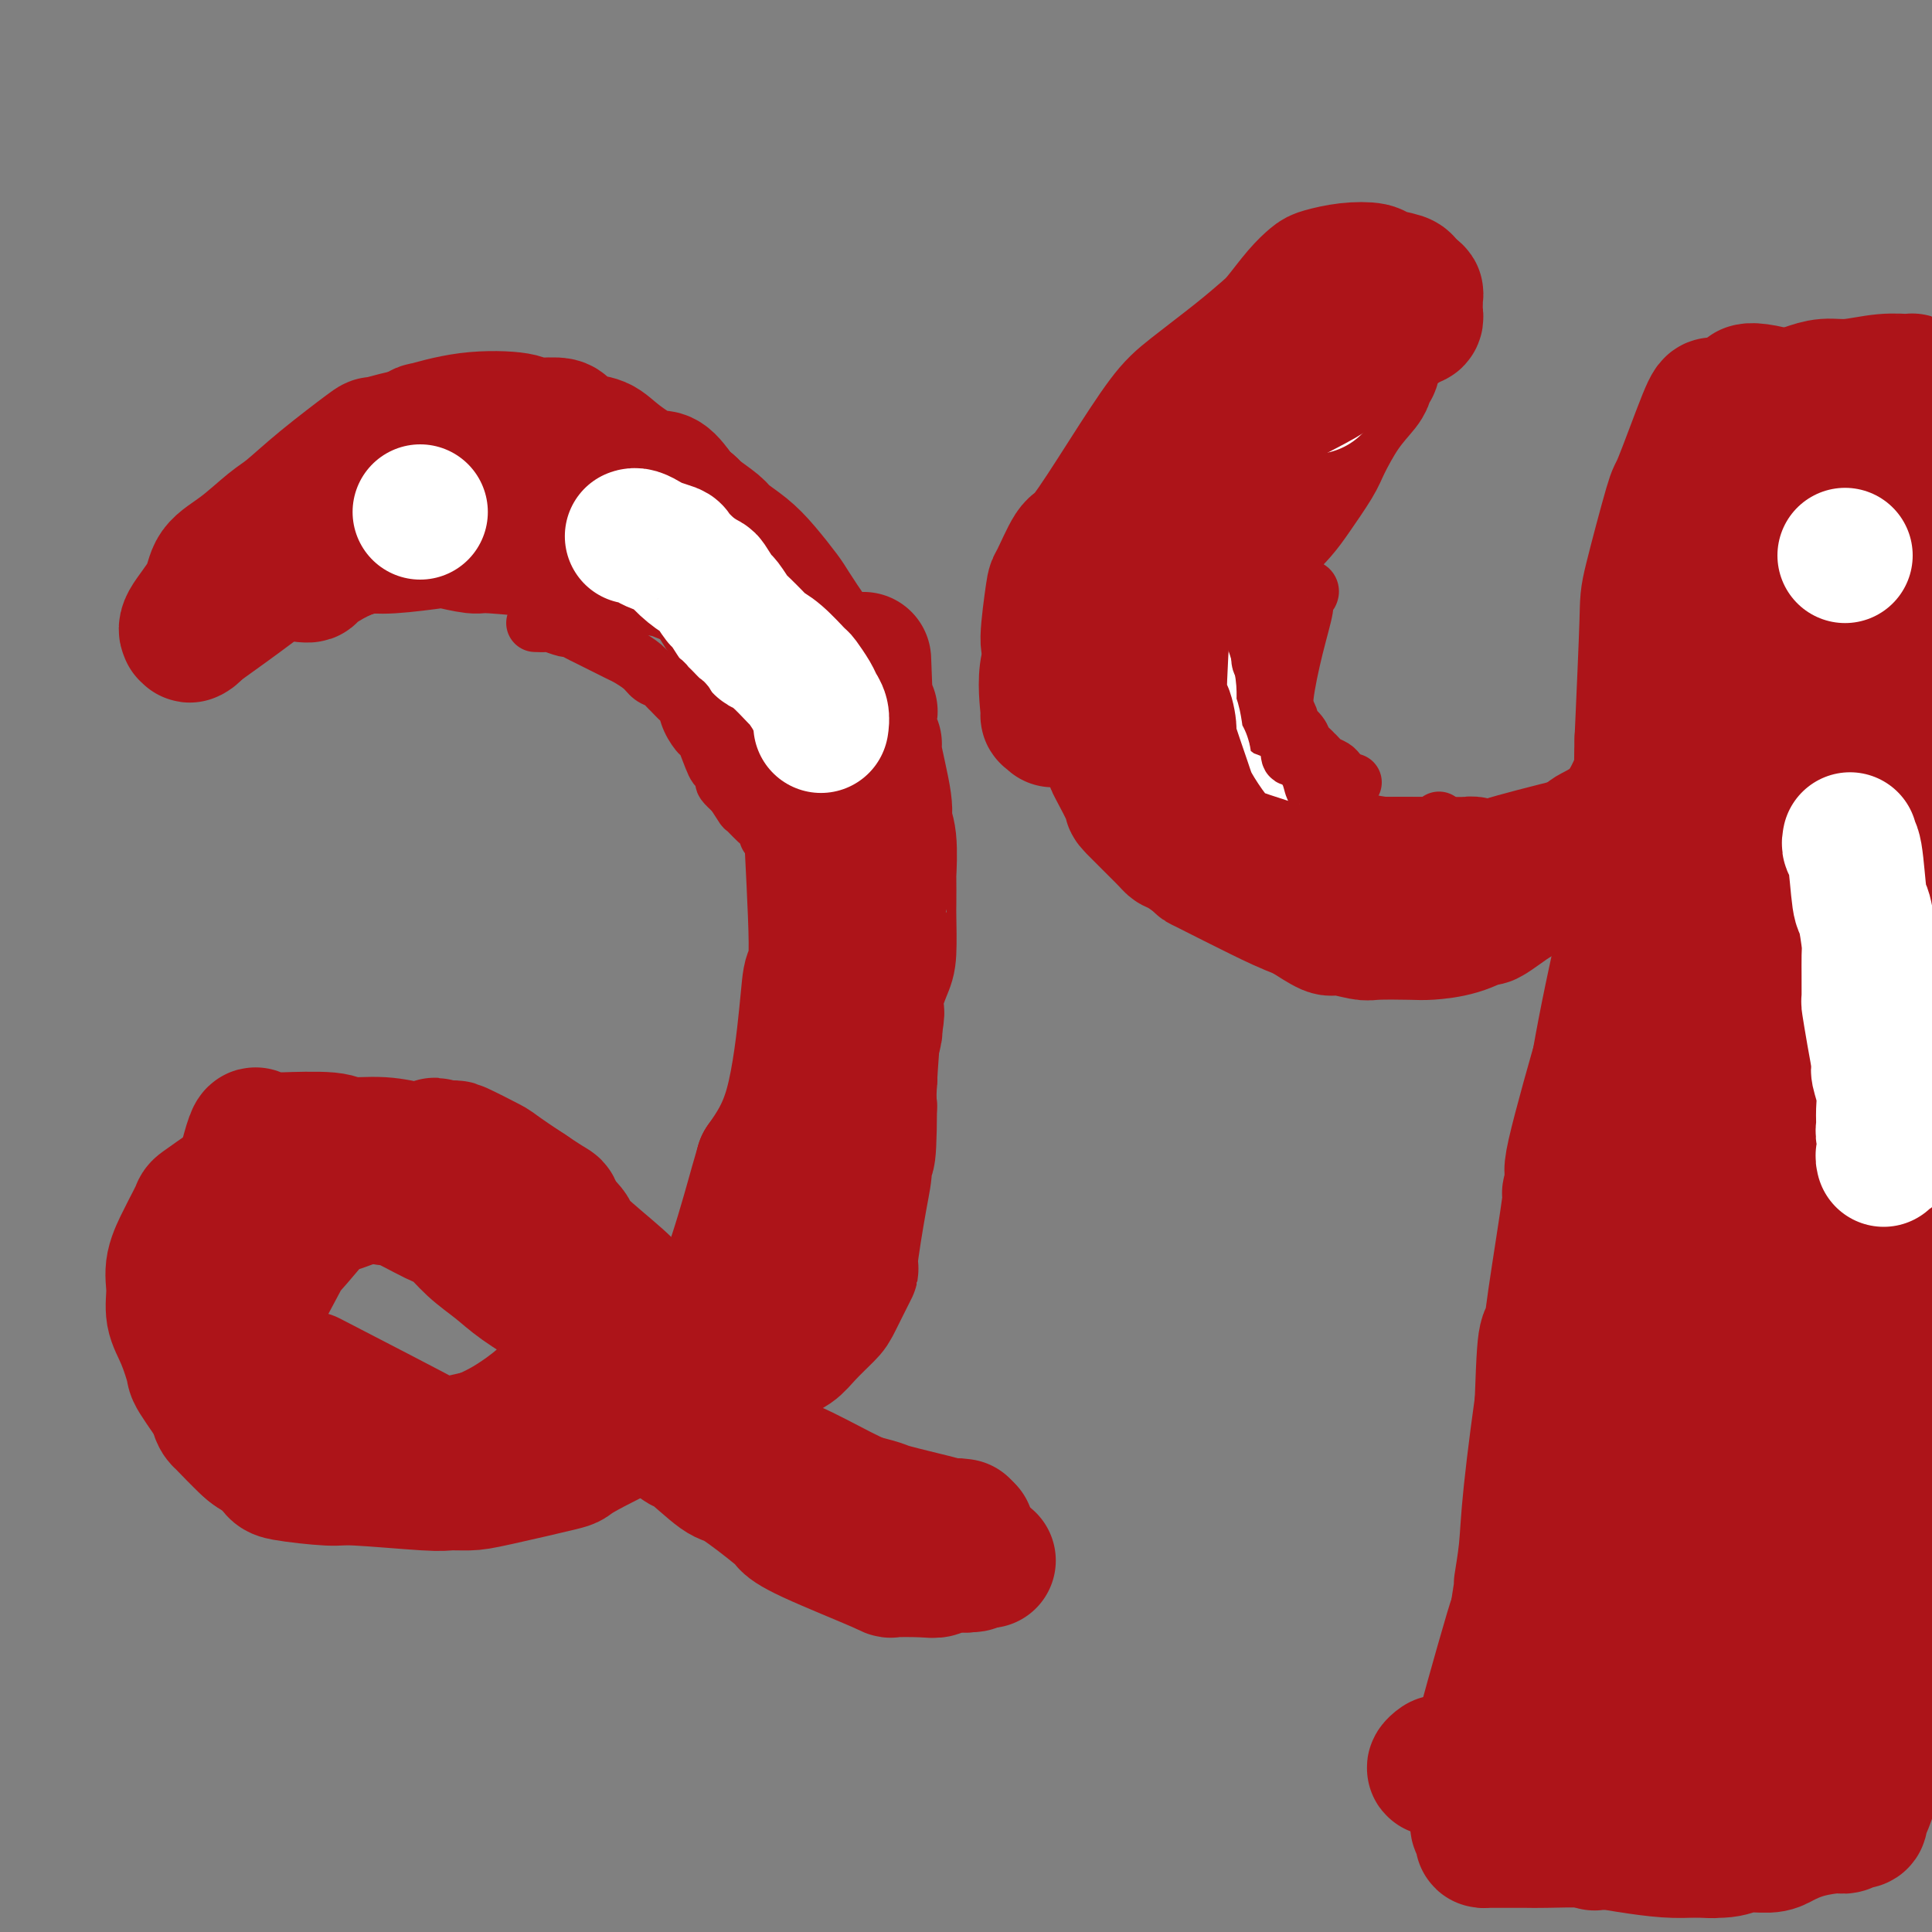
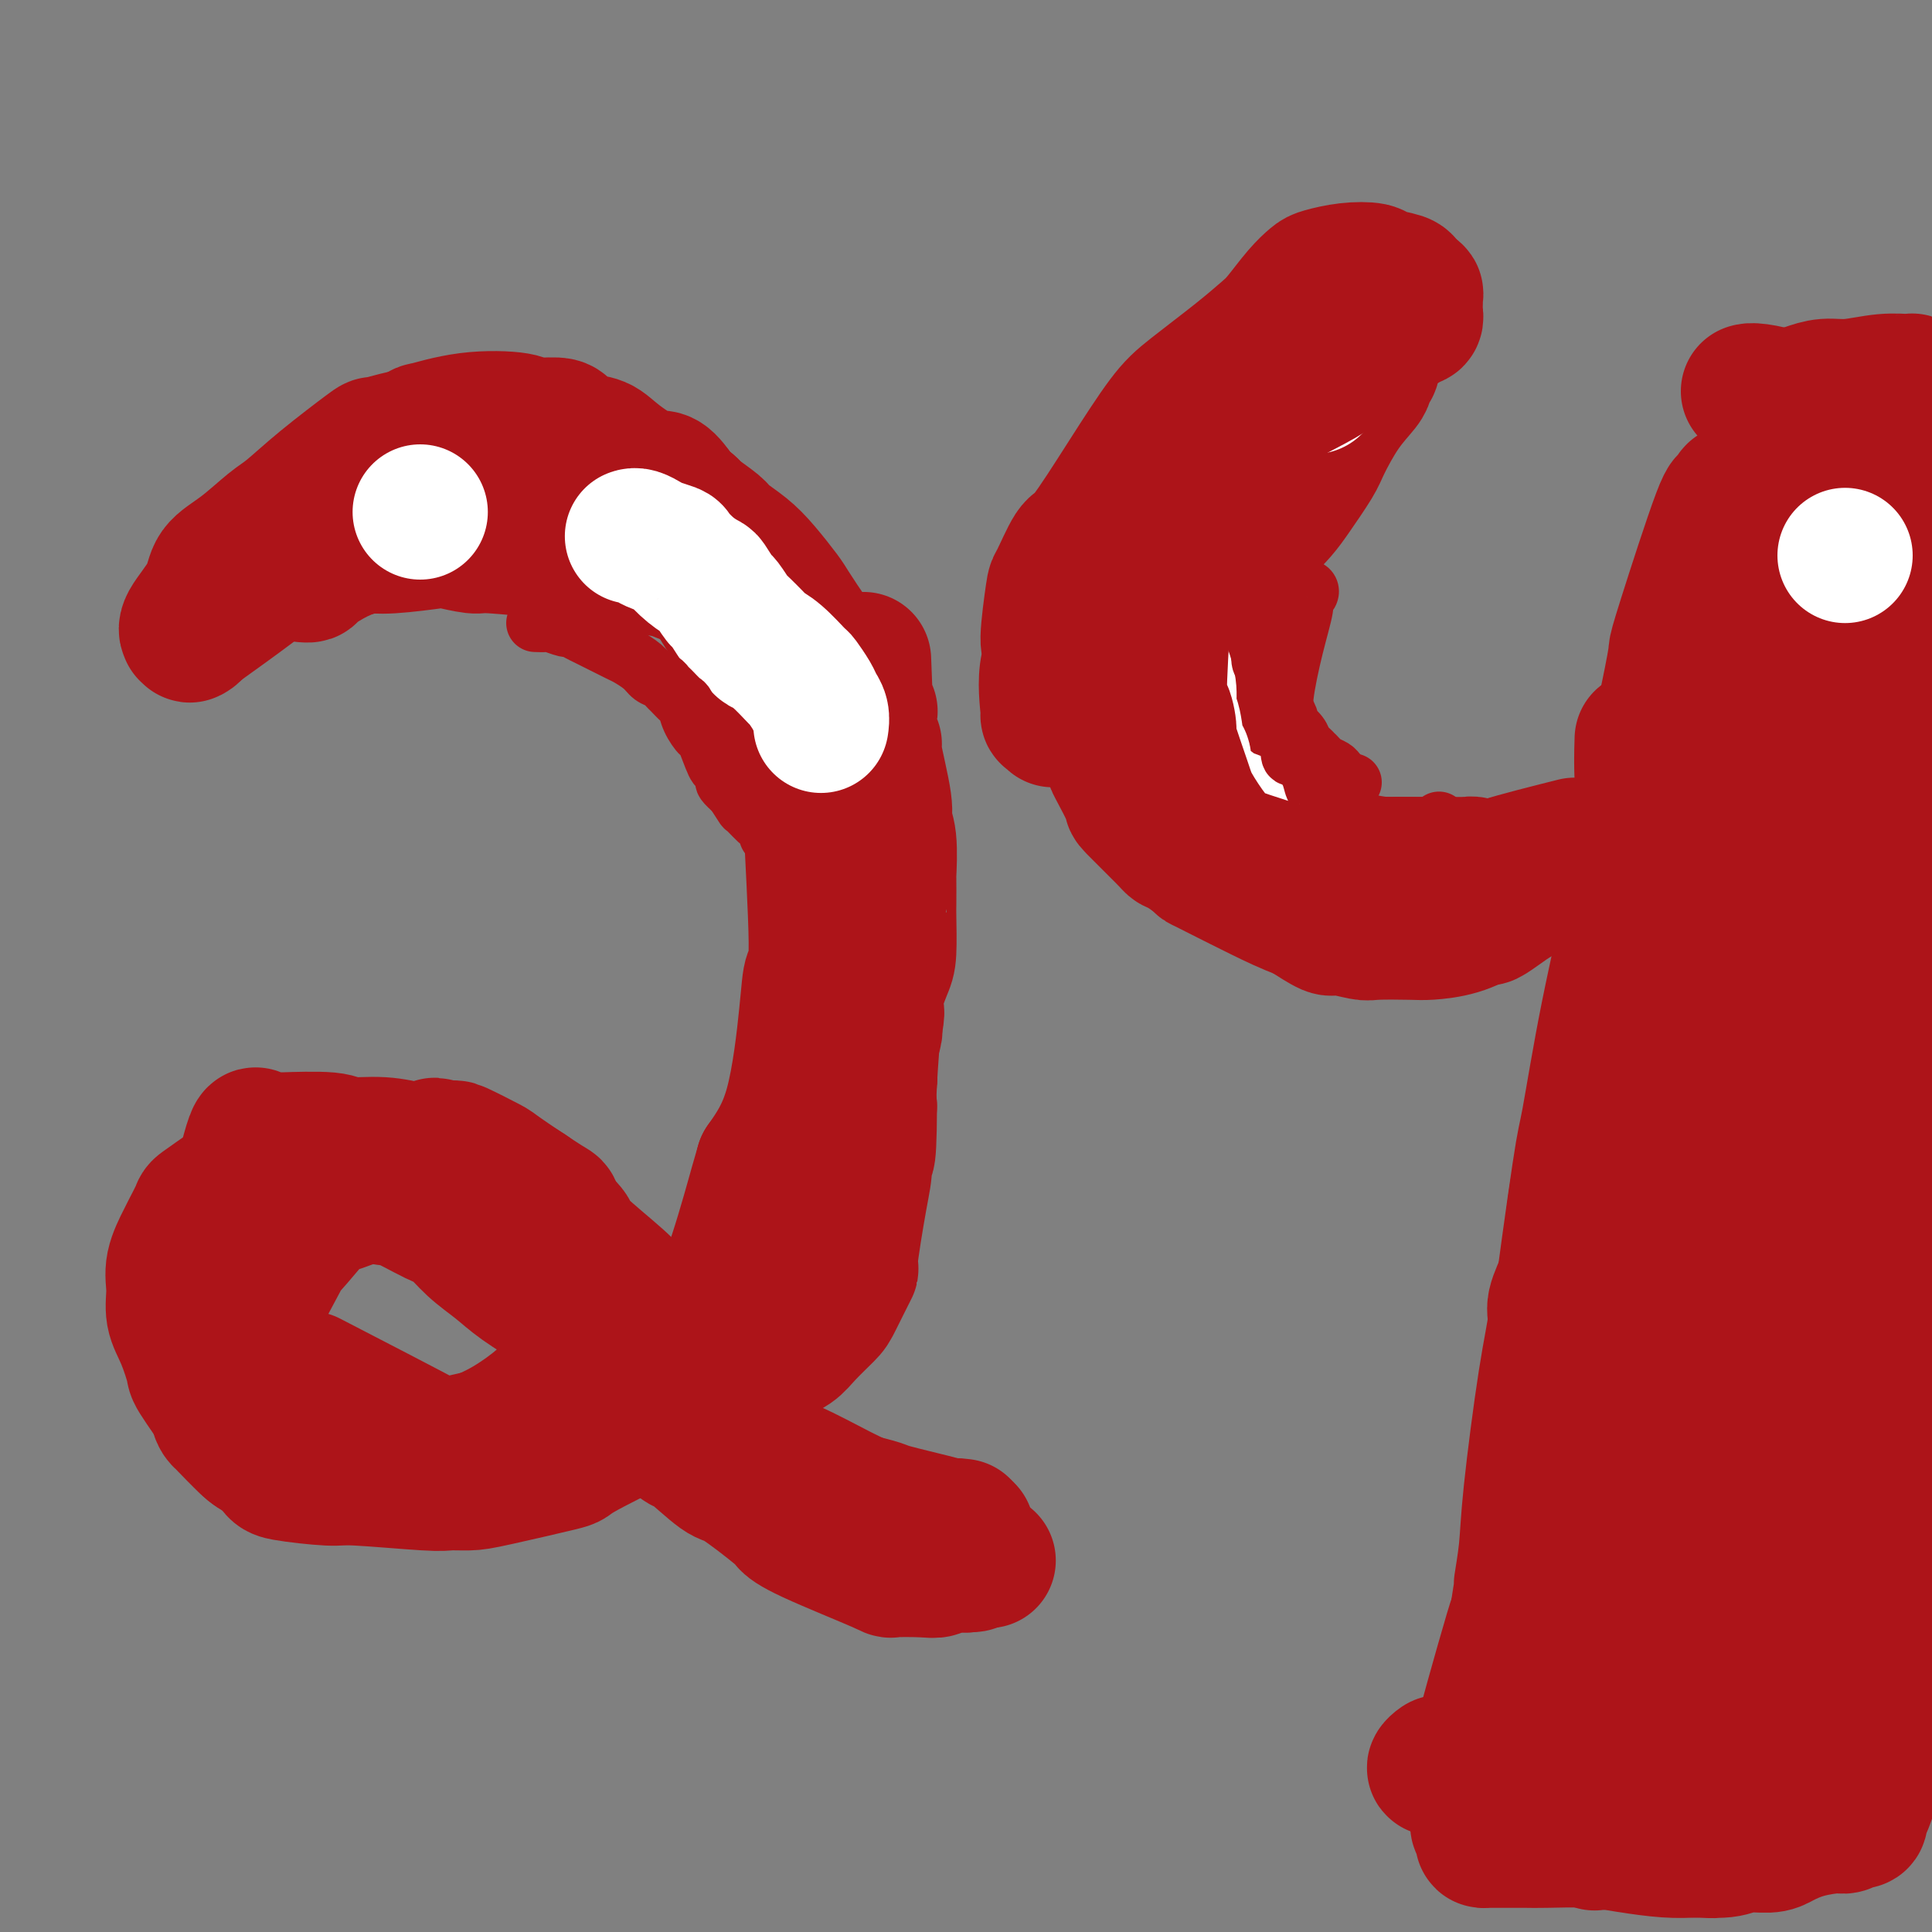
<svg xmlns="http://www.w3.org/2000/svg" viewBox="0 0 400 400" version="1.1">
  <rect x="0" y="0" width="400" height="400" fill="#808080" stroke="none" />
  <g fill="none" stroke="#AD1419" stroke-width="28" stroke-linecap="round" stroke-linejoin="round">
    <path d="M63,119c-0.001,-0.000 -0.001,-0.000 0,0c0.001,0.000 0.004,0.000 0,0c-0.004,-0.000 -0.015,-0.001 0,0c0.015,0.001 0.057,0.005 0,0c-0.057,-0.005 -0.213,-0.018 0,0c0.213,0.018 0.795,0.068 1,0c0.205,-0.068 0.034,-0.252 1,-1c0.966,-0.748 3.070,-2.058 5,-3c1.930,-0.942 3.687,-1.517 5,-2c1.313,-0.483 2.183,-0.875 4,-2c1.817,-1.125 4.580,-2.982 6,-4c1.420,-1.018 1.496,-1.198 4,-2c2.504,-0.802 7.436,-2.225 10,-3c2.564,-0.775 2.762,-0.902 3,-1c0.238,-0.098 0.518,-0.169 4,0c3.482,0.169 10.166,0.576 14,1c3.834,0.424 4.818,0.863 7,2c2.182,1.137 5.561,2.972 8,4c2.439,1.028 3.937,1.249 6,4c2.063,2.751 4.690,8.032 7,12c2.310,3.968 4.302,6.624 5,8c0.698,1.376 0.101,1.472 1,4c0.899,2.528 3.295,7.486 6,14c2.705,6.514 5.718,14.582 7,17c1.282,2.418 0.834,-0.815 1,4c0.166,4.815 0.945,17.677 1,24c0.055,6.323 -0.614,6.107 -1,7c-0.386,0.893 -0.489,2.894 -1,8c-0.511,5.106 -1.432,13.316 -3,19c-1.568,5.684 -3.784,8.842 -6,12" />
    <path d="M158,241c-1.593,5.489 -1.077,3.711 -2,7c-0.923,3.289 -3.287,11.646 -5,16c-1.713,4.354 -2.777,4.705 -3,5c-0.223,0.295 0.393,0.535 -2,5c-2.393,4.465 -7.795,13.154 -10,17c-2.205,3.846 -1.211,2.849 -4,4c-2.789,1.151 -9.360,4.452 -12,6c-2.640,1.548 -1.350,1.344 -4,2c-2.650,0.656 -9.239,2.172 -13,3c-3.761,0.828 -4.695,0.969 -6,1c-1.305,0.031 -2.980,-0.047 -4,0c-1.020,0.047 -1.383,0.220 -5,0c-3.617,-0.220 -10.486,-0.832 -14,-1c-3.514,-0.168 -3.673,0.109 -6,0c-2.327,-0.109 -6.824,-0.605 -9,-1c-2.176,-0.395 -2.033,-0.690 -3,-4c-0.967,-3.310 -3.044,-9.634 -4,-13c-0.956,-3.366 -0.791,-3.772 -1,-4c-0.209,-0.228 -0.791,-0.276 -1,-1c-0.209,-0.724 -0.044,-2.123 0,-3c0.044,-0.877 -0.033,-1.233 0,-2c0.033,-0.767 0.174,-1.944 0,-2c-0.174,-0.056 -0.664,1.009 1,-2c1.664,-3.009 5.482,-10.094 7,-13c1.518,-2.906 0.737,-1.635 2,-3c1.263,-1.365 4.571,-5.368 6,-7c1.429,-1.632 0.980,-0.895 2,-1c1.020,-0.105 3.510,-1.053 6,-2" />
    <path d="M74,248c3.519,-1.487 5.318,-0.205 6,0c0.682,0.205 0.247,-0.669 2,0c1.753,0.669 5.694,2.880 8,4c2.306,1.120 2.975,1.147 4,2c1.025,0.853 2.404,2.531 4,4c1.596,1.469 3.408,2.729 5,4c1.592,1.271 2.964,2.554 5,4c2.036,1.446 4.738,3.057 6,4c1.262,0.943 1.085,1.220 2,2c0.915,0.780 2.922,2.062 5,4c2.078,1.938 4.228,4.531 6,7c1.772,2.469 3.167,4.814 4,6c0.833,1.186 1.106,1.212 2,2c0.894,0.788 2.411,2.339 4,4c1.589,1.661 3.249,3.433 4,4c0.751,0.567 0.592,-0.070 2,1c1.408,1.070 4.382,3.847 6,5c1.618,1.153 1.878,0.681 4,2c2.122,1.319 6.104,4.431 8,6c1.896,1.569 1.705,1.597 2,2c0.295,0.403 1.076,1.181 5,3c3.924,1.819 10.990,4.680 14,6c3.010,1.320 1.962,1.100 3,1c1.038,-0.100 4.162,-0.079 6,0c1.838,0.079 2.390,0.217 3,0c0.610,-0.217 1.277,-0.790 2,-1c0.723,-0.210 1.502,-0.056 2,0c0.498,0.056 0.714,0.016 1,0c0.286,-0.016 0.643,-0.008 1,0" />
    <path d="M200,324c2.500,-0.167 1.250,-0.083 0,0" />
    <path d="M271,87c-0.003,-0.000 -0.007,-0.001 0,0c0.007,0.001 0.023,0.003 0,0c-0.023,-0.003 -0.086,-0.011 0,0c0.086,0.011 0.321,0.040 0,0c-0.321,-0.040 -1.198,-0.150 -2,0c-0.802,0.150 -1.530,0.560 -2,1c-0.470,0.440 -0.683,0.911 -2,2c-1.317,1.089 -3.737,2.796 -5,4c-1.263,1.204 -1.368,1.904 -3,4c-1.632,2.096 -4.789,5.588 -6,7c-1.211,1.412 -0.475,0.744 -1,2c-0.525,1.256 -2.310,4.437 -3,6c-0.690,1.563 -0.284,1.507 -1,6c-0.716,4.493 -2.552,13.536 -3,17c-0.448,3.464 0.494,1.350 1,3c0.506,1.650 0.576,7.063 1,12c0.424,4.937 1.202,9.397 2,12c0.798,2.603 1.614,3.350 2,4c0.386,0.650 0.341,1.203 1,2c0.659,0.797 2.022,1.838 4,3c1.978,1.162 4.569,2.445 6,3c1.431,0.555 1.701,0.383 3,1c1.299,0.617 3.628,2.022 6,3c2.372,0.978 4.786,1.527 7,2c2.214,0.473 4.229,0.868 8,1c3.771,0.132 9.298,-0.001 12,0c2.702,0.001 2.580,0.134 4,0c1.420,-0.134 4.382,-0.536 6,-1c1.618,-0.464 1.891,-0.990 5,-2c3.109,-1.010 9.055,-2.505 15,-4" />
-     <path d="M326,175c4.406,-1.411 2.422,-1.438 3,-2c0.578,-0.562 3.717,-1.659 6,-4c2.283,-2.341 3.709,-5.926 5,-9c1.291,-3.074 2.449,-5.636 3,-7c0.551,-1.364 0.497,-1.530 2,-4c1.503,-2.470 4.563,-7.242 6,-10c1.437,-2.758 1.249,-3.500 2,-6c0.751,-2.500 2.439,-6.757 3,-9c0.561,-2.243 -0.005,-2.474 0,-3c0.005,-0.526 0.580,-1.349 1,-2c0.420,-0.651 0.685,-1.131 1,-2c0.315,-0.869 0.680,-2.127 1,-3c0.320,-0.873 0.595,-1.362 1,-2c0.405,-0.638 0.942,-1.426 1,-3c0.058,-1.574 -0.362,-3.934 -1,-7c-0.638,-3.066 -1.495,-6.839 -2,-9c-0.505,-2.161 -0.660,-2.710 -1,-4c-0.340,-1.290 -0.865,-3.321 -1,-4c-0.135,-0.679 0.122,-0.006 0,0c-0.122,0.006 -0.621,-0.654 -1,-1c-0.379,-0.346 -0.637,-0.379 -2,3c-1.363,3.379 -3.832,10.171 -5,13c-1.168,2.829 -1.035,1.697 -2,5c-0.965,3.303 -3.029,11.043 -4,15c-0.971,3.957 -0.849,4.131 -1,9c-0.151,4.869 -0.576,14.435 -1,24" />
    <path d="M340,153c-0.248,7.105 0.134,8.367 0,10c-0.134,1.633 -0.782,3.637 -1,7c-0.218,3.363 -0.007,8.086 -1,15c-0.993,6.914 -3.191,16.018 -5,25c-1.809,8.982 -3.231,17.842 -4,22c-0.769,4.158 -0.886,3.614 -2,11c-1.114,7.386 -3.226,22.702 -4,29c-0.774,6.298 -0.211,3.580 -1,10c-0.789,6.420 -2.929,21.980 -4,30c-1.071,8.020 -1.071,8.499 -1,10c0.071,1.501 0.214,4.024 0,7c-0.214,2.976 -0.786,6.407 -1,11c-0.214,4.593 -0.072,10.350 0,14c0.072,3.650 0.072,5.192 0,6c-0.072,0.808 -0.215,0.880 0,2c0.215,1.120 0.790,3.288 1,4c0.210,0.712 0.057,-0.032 0,0c-0.057,0.032 -0.016,0.839 0,1c0.016,0.161 0.008,-0.324 0,0c-0.008,0.324 -0.017,1.455 0,1c0.017,-0.455 0.060,-2.498 0,-1c-0.060,1.498 -0.222,6.535 0,-1c0.222,-7.535 0.829,-27.644 1,-40c0.171,-12.356 -0.094,-16.959 0,-20c0.094,-3.041 0.547,-4.521 1,-6" />
-     <path d="M319,300c0.478,-15.099 0.673,-19.848 1,-22c0.327,-2.152 0.787,-1.708 1,-2c0.213,-0.292 0.181,-1.322 1,-7c0.819,-5.678 2.490,-16.006 3,-20c0.510,-3.994 -0.141,-1.656 0,-2c0.141,-0.344 1.075,-3.372 1,-4c-0.075,-0.628 -1.158,1.144 0,-4c1.158,-5.144 4.558,-17.204 6,-22c1.442,-4.796 0.927,-2.330 1,-3c0.073,-0.670 0.735,-4.477 1,-6c0.265,-1.523 0.132,-0.761 0,0" />
    <path d="M272,85c-0.056,-0.031 -0.111,-0.061 0,0c0.111,0.061 0.390,0.215 0,0c-0.390,-0.215 -1.448,-0.798 -2,-1c-0.552,-0.202 -0.598,-0.025 -1,0c-0.402,0.025 -1.162,-0.104 -2,0c-0.838,0.104 -1.756,0.441 -3,1c-1.244,0.559 -2.814,1.339 -4,2c-1.186,0.661 -1.989,1.202 -4,4c-2.011,2.798 -5.229,7.851 -7,11c-1.771,3.149 -2.097,4.392 -2,4c0.097,-0.392 0.615,-2.420 -1,2c-1.615,4.420 -5.362,15.287 -7,20c-1.638,4.713 -1.168,3.271 -1,4c0.168,0.729 0.034,3.629 0,5c-0.034,1.371 0.034,1.214 0,3c-0.034,1.786 -0.168,5.514 0,9c0.168,3.486 0.640,6.729 1,9c0.360,2.271 0.610,3.572 1,5c0.390,1.428 0.921,2.985 1,4c0.079,1.015 -0.294,1.489 0,2c0.294,0.511 1.257,1.060 2,2c0.743,0.940 1.268,2.270 2,3c0.732,0.730 1.671,0.860 2,1c0.329,0.140 0.047,0.290 1,1c0.953,0.710 3.142,1.980 6,3c2.858,1.020 6.385,1.789 8,2c1.615,0.211 1.320,-0.135 3,0c1.680,0.135 5.337,0.753 7,1c1.663,0.247 1.331,0.124 1,0" />
    <path d="M273,182c5.451,1.159 5.079,0.058 5,0c-0.079,-0.058 0.136,0.927 2,1c1.864,0.073 5.378,-0.765 7,-1c1.622,-0.235 1.353,0.133 3,0c1.647,-0.133 5.211,-0.767 7,-1c1.789,-0.233 1.803,-0.066 2,0c0.197,0.066 0.579,0.032 1,0c0.421,-0.032 0.882,-0.061 1,0c0.118,0.061 -0.108,0.212 0,0c0.108,-0.212 0.551,-0.788 1,-1c0.449,-0.212 0.903,-0.061 1,0c0.097,0.061 -0.164,0.030 0,0c0.164,-0.030 0.753,-0.061 1,0c0.247,0.061 0.150,0.212 0,0c-0.150,-0.212 -0.355,-0.789 0,-1c0.355,-0.211 1.271,-0.055 1,0c-0.271,0.055 -1.728,0.011 -3,0c-1.272,-0.011 -2.359,0.011 -6,0c-3.641,-0.011 -9.835,-0.055 -13,0c-3.165,0.055 -3.300,0.208 -5,0c-1.700,-0.208 -4.965,-0.776 -7,-1c-2.035,-0.224 -2.841,-0.104 -4,0c-1.159,0.104 -2.672,0.193 -5,0c-2.328,-0.193 -5.473,-0.667 -7,-1c-1.527,-0.333 -1.436,-0.524 -2,-1c-0.564,-0.476 -1.782,-1.238 -3,-2" />
    <path d="M250,174c-3.326,-1.777 -5.642,-4.221 -7,-6c-1.358,-1.779 -1.758,-2.893 -3,-5c-1.242,-2.107 -3.327,-5.205 -4,-13c-0.673,-7.795 0.065,-20.286 1,-27c0.935,-6.714 2.066,-7.651 3,-9c0.934,-1.349 1.671,-3.111 3,-6c1.329,-2.889 3.251,-6.907 5,-10c1.749,-3.093 3.327,-5.262 4,-6c0.673,-0.738 0.442,-0.044 2,-1c1.558,-0.956 4.904,-3.563 7,-5c2.096,-1.437 2.943,-1.706 4,-2c1.057,-0.294 2.326,-0.614 3,-1c0.674,-0.386 0.753,-0.838 1,-1c0.247,-0.162 0.663,-0.033 1,0c0.337,0.033 0.596,-0.030 1,0c0.404,0.030 0.952,0.151 1,0c0.048,-0.151 -0.404,-0.575 -1,0c-0.596,0.575 -1.334,2.150 -2,4c-0.666,1.850 -1.258,3.973 -3,7c-1.742,3.027 -4.632,6.956 -6,9c-1.368,2.044 -1.215,2.204 -2,3c-0.785,0.796 -2.510,2.227 -4,4c-1.490,1.773 -2.745,3.886 -4,6" />
-     <path d="M250,115c-4.310,8.152 -4.586,12.033 -5,15c-0.414,2.967 -0.967,5.022 -1,5c-0.033,-0.022 0.454,-2.121 0,1c-0.454,3.121 -1.849,11.462 -2,15c-0.151,3.538 0.941,2.273 1,2c0.059,-0.273 -0.917,0.445 0,2c0.917,1.555 3.725,3.946 6,6c2.275,2.054 4.017,3.772 5,5c0.983,1.228 1.206,1.967 3,3c1.794,1.033 5.157,2.361 7,3c1.843,0.639 2.165,0.591 3,1c0.835,0.409 2.182,1.277 4,2c1.818,0.723 4.107,1.303 6,2c1.893,0.697 3.390,1.511 5,2c1.610,0.489 3.331,0.654 5,1c1.669,0.346 3.284,0.874 5,1c1.716,0.126 3.532,-0.148 5,0c1.468,0.148 2.589,0.720 4,1c1.411,0.280 3.114,0.269 4,0c0.886,-0.269 0.956,-0.797 2,-1c1.044,-0.203 3.061,-0.080 4,0c0.939,0.080 0.799,0.119 2,0c1.201,-0.119 3.744,-0.395 6,-1c2.256,-0.605 4.224,-1.540 6,-2c1.776,-0.460 3.360,-0.447 5,-1c1.640,-0.553 3.337,-1.674 4,-2c0.663,-0.326 0.294,0.143 1,0c0.706,-0.143 2.487,-0.898 4,-2c1.513,-1.102 2.756,-2.551 4,-4" />
    <path d="M343,169c2.127,-1.370 0.946,-0.795 1,-1c0.054,-0.205 1.343,-1.191 2,-2c0.657,-0.809 0.684,-1.442 1,-2c0.316,-0.558 0.923,-1.043 1,-1c0.077,0.043 -0.376,0.612 0,-2c0.376,-2.612 1.582,-8.405 2,-11c0.418,-2.595 0.049,-1.992 1,-4c0.951,-2.008 3.221,-6.628 4,-9c0.779,-2.372 0.068,-2.495 0,-4c-0.068,-1.505 0.507,-4.391 1,-7c0.493,-2.609 0.903,-4.943 1,-6c0.097,-1.057 -0.117,-0.839 0,-2c0.117,-1.161 0.567,-3.700 1,-5c0.433,-1.300 0.849,-1.360 1,-2c0.151,-0.640 0.037,-1.861 0,-3c-0.037,-1.139 0.003,-2.198 0,-3c-0.003,-0.802 -0.050,-1.347 0,-2c0.050,-0.653 0.195,-1.412 0,-1c-0.195,0.412 -0.732,1.996 -1,2c-0.268,0.004 -0.268,-1.571 -2,3c-1.732,4.571 -5.196,15.288 -7,21c-1.804,5.712 -1.947,6.418 -2,7c-0.053,0.582 -0.014,1.041 -1,6c-0.986,4.959 -2.996,14.417 -4,20c-1.004,5.583 -1.002,7.292 -1,9" />
    <path d="M341,170c-1.377,7.529 -1.818,8.850 -2,14c-0.182,5.150 -0.105,14.129 -1,21c-0.895,6.871 -2.763,11.634 -4,15c-1.237,3.366 -1.842,5.335 -3,9c-1.158,3.665 -2.869,9.025 -4,15c-1.131,5.975 -1.681,12.564 -2,16c-0.319,3.436 -0.408,3.718 -1,5c-0.592,1.282 -1.688,3.564 -2,5c-0.312,1.436 0.161,2.026 0,4c-0.161,1.974 -0.956,5.331 -2,12c-1.044,6.669 -2.336,16.648 -3,23c-0.664,6.352 -0.699,9.076 -1,12c-0.301,2.924 -0.869,6.048 -1,7c-0.131,0.952 0.175,-0.269 0,1c-0.175,1.269 -0.832,5.027 -1,7c-0.168,1.973 0.151,2.160 0,3c-0.151,0.840 -0.773,2.334 -1,3c-0.227,0.666 -0.061,0.503 0,1c0.061,0.497 0.016,1.655 0,2c-0.016,0.345 -0.004,-0.122 0,0c0.004,0.122 0.000,0.832 0,1c-0.000,0.168 0.003,-0.206 0,0c-0.003,0.206 -0.011,0.993 0,1c0.011,0.007 0.041,-0.767 0,-1c-0.041,-0.233 -0.155,0.076 0,0c0.155,-0.076 0.577,-0.538 1,-1" />
    <path d="M314,345c-1.045,11.286 0.344,2.000 1,-5c0.656,-7.000 0.580,-11.714 1,-17c0.420,-5.286 1.337,-11.143 2,-17c0.663,-5.857 1.073,-11.714 2,-18c0.927,-6.286 2.372,-12.999 3,-16c0.628,-3.001 0.440,-2.288 2,-8c1.560,-5.712 4.868,-17.848 7,-25c2.132,-7.152 3.089,-9.320 4,-13c0.911,-3.680 1.778,-8.873 2,-11c0.222,-2.127 -0.200,-1.189 0,-2c0.200,-0.811 1.023,-3.371 2,-9c0.977,-5.629 2.107,-14.326 3,-19c0.893,-4.674 1.548,-5.323 2,-6c0.452,-0.677 0.699,-1.381 1,-2c0.301,-0.619 0.655,-1.155 1,-2c0.345,-0.845 0.681,-2.001 1,-3c0.319,-0.999 0.620,-1.841 1,-2c0.380,-0.159 0.838,0.364 1,0c0.162,-0.364 0.029,-1.614 0,-2c-0.029,-0.386 0.045,0.093 0,0c-0.045,-0.093 -0.208,-0.758 0,-1c0.208,-0.242 0.788,-0.062 1,0c0.212,0.062 0.057,0.006 0,0c-0.057,-0.006 -0.015,0.037 0,0c0.015,-0.037 0.004,-0.153 0,0c-0.004,0.153 -0.002,0.577 0,1" />
    <path d="M351,168c1.229,-3.463 0.302,-3.619 -1,10c-1.302,13.619 -2.980,41.015 -4,51c-1.020,9.985 -1.383,2.561 -2,6c-0.617,3.439 -1.489,17.742 -2,24c-0.511,6.258 -0.659,4.470 -1,5c-0.341,0.530 -0.873,3.378 -1,5c-0.127,1.622 0.150,2.018 0,6c-0.150,3.982 -0.729,11.549 -1,16c-0.271,4.451 -0.234,5.787 0,6c0.234,0.213 0.666,-0.698 0,3c-0.666,3.698 -2.431,12.003 -3,16c-0.569,3.997 0.059,3.685 0,5c-0.059,1.315 -0.804,4.257 -1,6c-0.196,1.743 0.158,2.286 0,4c-0.158,1.714 -0.827,4.601 -1,6c-0.173,1.399 0.150,1.312 0,3c-0.150,1.688 -0.772,5.150 -1,8c-0.228,2.850 -0.061,5.087 0,6c0.061,0.913 0.016,0.503 0,2c-0.016,1.497 -0.005,4.903 0,6c0.005,1.097 0.002,-0.113 0,0c-0.002,0.113 -0.004,1.551 0,2c0.004,0.449 0.015,-0.090 0,0c-0.015,0.090 -0.056,0.808 0,1c0.056,0.192 0.207,-0.140 0,0c-0.207,0.140 -0.774,0.754 -1,1c-0.226,0.246 -0.113,0.123 0,0" />
    <path d="M332,366c-3.160,30.571 -1.562,7.999 -1,0c0.562,-7.999 0.086,-1.425 0,1c-0.086,2.425 0.217,0.703 0,0c-0.217,-0.703 -0.955,-0.385 -2,0c-1.045,0.385 -2.396,0.836 -3,1c-0.604,0.164 -0.462,0.040 -3,0c-2.538,-0.040 -7.755,0.004 -10,0c-2.245,-0.004 -1.519,-0.057 -2,0c-0.481,0.057 -2.170,0.225 -3,0c-0.830,-0.225 -0.801,-0.844 -2,-1c-1.199,-0.156 -3.624,0.151 -5,0c-1.376,-0.151 -1.702,-0.759 -2,-1c-0.298,-0.241 -0.568,-0.116 -1,0c-0.432,0.116 -1.025,0.224 -1,0c0.025,-0.224 0.670,-0.780 1,-1c0.330,-0.220 0.346,-0.102 3,0c2.654,0.102 7.948,0.189 11,0c3.052,-0.189 3.864,-0.655 5,-1c1.136,-0.345 2.597,-0.567 4,-1c1.403,-0.433 2.747,-1.075 5,-2c2.253,-0.925 5.414,-2.134 7,-3c1.586,-0.866 1.596,-1.390 2,-2c0.404,-0.610 1.202,-1.305 2,-2" />
    <path d="M337,354c2.911,-1.824 2.188,-1.884 2,-2c-0.188,-0.116 0.158,-0.287 1,-1c0.842,-0.713 2.180,-1.968 4,-4c1.820,-2.032 4.121,-4.840 5,-6c0.879,-1.160 0.334,-0.671 1,-1c0.666,-0.329 2.541,-1.475 4,-3c1.459,-1.525 2.500,-3.428 3,-4c0.500,-0.572 0.458,0.188 1,0c0.542,-0.188 1.666,-1.325 2,-2c0.334,-0.675 -0.123,-0.887 0,-1c0.123,-0.113 0.828,-0.128 1,0c0.172,0.128 -0.187,0.400 0,0c0.187,-0.400 0.919,-1.473 1,-2c0.081,-0.527 -0.491,-0.508 0,-1c0.491,-0.492 2.043,-1.496 3,-3c0.957,-1.504 1.318,-3.507 2,-5c0.682,-1.493 1.687,-2.477 2,-3c0.313,-0.523 -0.064,-0.584 0,-1c0.064,-0.416 0.568,-1.188 1,-2c0.432,-0.812 0.791,-1.664 1,-2c0.209,-0.336 0.267,-0.154 0,-1c-0.267,-0.846 -0.860,-2.719 -1,-4c-0.140,-1.281 0.173,-1.971 0,-6c-0.173,-4.029 -0.831,-11.396 -1,-15c-0.169,-3.604 0.151,-3.444 0,-5c-0.151,-1.556 -0.772,-4.830 -1,-10c-0.228,-5.170 -0.061,-12.238 0,-16c0.061,-3.762 0.018,-4.218 0,-7c-0.018,-2.782 -0.009,-7.891 0,-13" />
    <path d="M368,234c-0.404,-12.705 0.087,-6.467 0,-7c-0.087,-0.533 -0.753,-7.836 -1,-14c-0.247,-6.164 -0.077,-11.188 0,-15c0.077,-3.812 0.059,-6.413 0,-9c-0.059,-2.587 -0.159,-5.159 0,-6c0.159,-0.841 0.578,0.049 1,-6c0.422,-6.049 0.849,-19.036 1,-25c0.151,-5.964 0.026,-4.904 0,-5c-0.026,-0.096 0.045,-1.348 0,-3c-0.045,-1.652 -0.208,-3.703 0,-8c0.208,-4.297 0.788,-10.839 1,-14c0.212,-3.161 0.058,-2.942 0,-3c-0.058,-0.058 -0.019,-0.393 0,-1c0.019,-0.607 0.019,-1.486 0,-2c-0.019,-0.514 -0.058,-0.661 0,-1c0.058,-0.339 0.213,-0.868 0,-1c-0.213,-0.132 -0.793,0.134 -1,-1c-0.207,-1.134 -0.041,-3.667 0,-5c0.041,-1.333 -0.041,-1.468 0,-2c0.041,-0.532 0.207,-1.463 0,-2c-0.207,-0.537 -0.788,-0.680 -1,-1c-0.212,-0.320 -0.057,-0.817 0,-1c0.057,-0.183 0.016,-0.052 0,0c-0.016,0.052 -0.008,0.026 0,0" />
    <path d="M368,102c0.304,-21.258 1.065,-8.403 0,6c-1.065,14.403 -3.956,30.354 -5,38c-1.044,7.646 -0.241,6.986 -1,11c-0.759,4.014 -3.079,12.702 -4,20c-0.921,7.298 -0.443,13.205 0,19c0.443,5.795 0.852,11.479 1,14c0.148,2.521 0.037,1.878 1,7c0.963,5.122 3.001,16.009 4,22c0.999,5.991 0.958,7.088 1,8c0.042,0.912 0.168,1.640 0,8c-0.168,6.360 -0.631,18.353 -1,24c-0.369,5.647 -0.645,4.949 -1,8c-0.355,3.051 -0.789,9.852 -1,12c-0.211,2.148 -0.200,-0.355 -1,3c-0.800,3.355 -2.410,12.569 -3,17c-0.590,4.431 -0.159,4.080 0,5c0.159,0.920 0.046,3.110 0,6c-0.046,2.890 -0.026,6.480 0,8c0.026,1.520 0.059,0.970 0,3c-0.059,2.030 -0.208,6.641 0,9c0.208,2.359 0.774,2.467 1,3c0.226,0.533 0.113,1.491 0,2c-0.113,0.509 -0.226,0.571 0,1c0.226,0.429 0.792,1.227 1,2c0.208,0.773 0.059,1.522 0,2c-0.059,0.478 -0.026,0.685 0,1c0.026,0.315 0.045,0.739 0,1c-0.045,0.261 -0.156,0.360 0,1c0.156,0.640 0.578,1.820 1,3" />
    <path d="M361,366c0.464,7.614 0.125,3.151 0,2c-0.125,-1.151 -0.036,1.012 0,2c0.036,0.988 0.021,0.801 0,1c-0.021,0.199 -0.046,0.783 0,1c0.046,0.217 0.165,0.068 0,0c-0.165,-0.068 -0.612,-0.056 -1,0c-0.388,0.056 -0.717,0.156 -1,0c-0.283,-0.156 -0.521,-0.568 -1,-1c-0.479,-0.432 -1.198,-0.886 -2,-1c-0.802,-0.114 -1.685,0.110 -2,0c-0.315,-0.110 -0.062,-0.555 -1,-1c-0.938,-0.445 -3.068,-0.890 -4,-1c-0.932,-0.110 -0.666,0.115 -1,0c-0.334,-0.115 -1.269,-0.571 -2,-1c-0.731,-0.429 -1.258,-0.833 -2,-1c-0.742,-0.167 -1.699,-0.098 -2,0c-0.301,0.098 0.053,0.223 0,0c-0.053,-0.223 -0.514,-0.795 -1,-1c-0.486,-0.205 -0.996,-0.045 -1,0c-0.004,0.045 0.499,-0.026 0,0c-0.499,0.026 -2.000,0.150 -3,0c-1.000,-0.150 -1.500,-0.575 -2,-1" />
    <path d="M335,364c-3.910,-1.255 -1.686,-0.393 -1,0c0.686,0.393 -0.166,0.316 -1,0c-0.834,-0.316 -1.650,-0.873 -2,-1c-0.350,-0.127 -0.235,0.174 0,0c0.235,-0.174 0.588,-0.823 1,-1c0.412,-0.177 0.881,0.117 1,0c0.119,-0.117 -0.112,-0.645 0,-1c0.112,-0.355 0.569,-0.538 1,-1c0.431,-0.462 0.838,-1.202 1,-1c0.162,0.202 0.079,1.346 1,0c0.921,-1.346 2.845,-5.183 4,-7c1.155,-1.817 1.539,-1.616 3,-3c1.461,-1.384 3.998,-4.354 5,-6c1.002,-1.646 0.469,-1.969 2,-3c1.531,-1.031 5.128,-2.771 7,-4c1.872,-1.229 2.020,-1.948 2,-2c-0.020,-0.052 -0.208,0.563 0,0c0.208,-0.563 0.813,-2.306 1,-2c0.187,0.306 -0.043,2.659 1,0c1.043,-2.659 3.358,-10.331 5,-15c1.642,-4.669 2.612,-6.334 3,-7c0.388,-0.666 0.194,-0.333 0,0" />
    <path d="M341,172c-0.000,-0.000 -0.000,-0.000 0,0c0.000,0.000 0.000,0.000 0,0c-0.000,-0.000 -0.000,-0.001 0,0c0.000,0.001 0.001,0.003 0,0c-0.001,-0.003 -0.003,-0.013 0,0c0.003,0.013 0.012,0.048 0,0c-0.012,-0.048 -0.043,-0.179 0,0c0.043,0.179 0.160,0.668 0,1c-0.160,0.332 -0.598,0.509 -1,1c-0.402,0.491 -0.767,1.297 -1,2c-0.233,0.703 -0.335,1.302 -1,2c-0.665,0.698 -1.892,1.494 -3,2c-1.108,0.506 -2.097,0.723 -3,1c-0.903,0.277 -1.721,0.613 -3,1c-1.279,0.387 -3.021,0.824 -5,1c-1.979,0.176 -4.195,0.089 -6,0c-1.805,-0.089 -3.197,-0.182 -4,0c-0.803,0.182 -1.015,0.637 -2,1c-0.985,0.363 -2.742,0.633 -5,1c-2.258,0.367 -5.017,0.830 -6,1c-0.983,0.170 -0.191,0.048 -2,0c-1.809,-0.048 -6.219,-0.020 -8,0c-1.781,0.020 -0.933,0.034 -2,0c-1.067,-0.034 -4.047,-0.117 -5,0c-0.953,0.117 0.123,0.432 -1,0c-1.123,-0.432 -4.445,-1.611 -6,-2c-1.555,-0.389 -1.342,0.011 -3,0c-1.658,-0.011 -5.188,-0.432 -8,-1c-2.812,-0.568 -4.906,-1.284 -7,-2" />
    <path d="M259,181c-6.655,-0.724 -2.292,-0.035 -2,0c0.292,0.035 -3.486,-0.586 -5,-1c-1.514,-0.414 -0.763,-0.622 -1,-1c-0.237,-0.378 -1.463,-0.926 -2,-1c-0.537,-0.074 -0.387,0.326 -1,0c-0.613,-0.326 -1.990,-1.378 -3,-2c-1.010,-0.622 -1.655,-0.815 -2,-1c-0.345,-0.185 -0.392,-0.361 -2,-2c-1.608,-1.639 -4.779,-4.742 -6,-6c-1.221,-1.258 -0.494,-0.670 -1,-2c-0.506,-1.330 -2.244,-4.577 -3,-6c-0.756,-1.423 -0.528,-1.021 -1,-3c-0.472,-1.979 -1.644,-6.339 -2,-9c-0.356,-2.661 0.104,-3.623 0,-6c-0.104,-2.377 -0.770,-6.170 -1,-9c-0.230,-2.830 -0.023,-4.697 0,-7c0.023,-2.303 -0.139,-5.043 1,-8c1.139,-2.957 3.578,-6.132 4,-7c0.422,-0.868 -1.172,0.570 1,-3c2.172,-3.570 8.111,-12.148 10,-15c1.889,-2.852 -0.271,0.020 1,-1c1.271,-1.020 5.973,-5.934 8,-8c2.027,-2.066 1.377,-1.286 3,-2c1.623,-0.714 5.517,-2.923 7,-4c1.483,-1.077 0.553,-1.021 2,-2c1.447,-0.979 5.271,-2.994 7,-4c1.729,-1.006 1.365,-1.003 1,-1" />
    <path d="M272,70c4.318,-3.570 0.614,-1.494 0,-1c-0.614,0.494 1.863,-0.596 3,-1c1.137,-0.404 0.935,-0.124 1,0c0.065,0.124 0.399,0.093 1,0c0.601,-0.093 1.470,-0.246 2,0c0.530,0.246 0.720,0.893 1,1c0.280,0.107 0.649,-0.326 1,0c0.351,0.326 0.682,1.411 1,2c0.318,0.589 0.621,0.682 1,1c0.379,0.318 0.833,0.860 1,1c0.167,0.140 0.046,-0.122 0,0c-0.046,0.122 -0.016,0.628 0,1c0.016,0.372 0.018,0.612 0,1c-0.018,0.388 -0.055,0.926 0,1c0.055,0.074 0.201,-0.314 0,0c-0.201,0.314 -0.748,1.330 -1,2c-0.252,0.670 -0.210,0.994 -1,2c-0.790,1.006 -2.413,2.695 -4,5c-1.587,2.305 -3.140,5.227 -4,7c-0.860,1.773 -1.029,2.396 -2,4c-0.971,1.604 -2.743,4.190 -4,6c-1.257,1.810 -1.998,2.843 -3,4c-1.002,1.157 -2.266,2.437 -3,3c-0.734,0.563 -0.939,0.409 -2,2c-1.061,1.591 -2.978,4.928 -4,8c-1.022,3.072 -1.149,5.878 -2,9c-0.851,3.122 -2.425,6.561 -4,10" />
    <path d="M250,138c-1.503,4.545 -0.259,2.406 0,2c0.259,-0.406 -0.467,0.920 -1,3c-0.533,2.080 -0.872,4.915 -1,8c-0.128,3.085 -0.045,6.422 0,8c0.045,1.578 0.053,1.398 0,2c-0.053,0.602 -0.168,1.986 0,3c0.168,1.014 0.618,1.657 1,2c0.382,0.343 0.694,0.385 1,1c0.306,0.615 0.605,1.804 2,3c1.395,1.196 3.887,2.400 5,3c1.113,0.600 0.848,0.595 2,1c1.152,0.405 3.721,1.221 6,2c2.279,0.779 4.266,1.520 5,2c0.734,0.480 0.213,0.700 1,1c0.787,0.300 2.882,0.680 5,1c2.118,0.320 4.260,0.580 7,1c2.740,0.420 6.078,0.999 9,1c2.922,0.001 5.427,-0.578 8,-1c2.573,-0.422 5.214,-0.687 7,-1c1.786,-0.313 2.717,-0.672 4,-1c1.283,-0.328 2.918,-0.624 6,-1c3.082,-0.376 7.610,-0.833 10,-1c2.390,-0.167 2.644,-0.045 3,0c0.356,0.045 0.816,0.013 1,0c0.184,-0.013 0.092,-0.006 0,0" />
    <path d="M337,274c-0.006,0.009 -0.012,0.017 0,0c0.012,-0.017 0.041,-0.060 0,0c-0.041,0.060 -0.154,0.223 0,0c0.154,-0.223 0.573,-0.833 0,0c-0.573,0.833 -2.140,3.109 -3,4c-0.860,0.891 -1.015,0.396 -2,4c-0.985,3.604 -2.800,11.306 -4,15c-1.200,3.694 -1.786,3.381 -2,4c-0.214,0.619 -0.057,2.170 -1,6c-0.943,3.830 -2.988,9.941 -5,15c-2.012,5.059 -3.992,9.067 -5,11c-1.008,1.933 -1.044,1.789 -2,5c-0.956,3.211 -2.832,9.775 -4,14c-1.168,4.225 -1.630,6.109 -2,7c-0.370,0.891 -0.650,0.787 -1,2c-0.350,1.213 -0.769,3.743 -1,6c-0.231,2.257 -0.273,4.241 0,6c0.273,1.759 0.861,3.295 1,4c0.139,0.705 -0.170,0.581 0,1c0.170,0.419 0.819,1.380 1,2c0.181,0.620 -0.106,0.898 0,1c0.106,0.102 0.607,0.028 1,0c0.393,-0.028 0.679,-0.008 1,0c0.321,0.008 0.676,0.005 2,0c1.324,-0.005 3.616,-0.012 5,0c1.384,0.012 1.860,0.042 4,0c2.140,-0.042 5.945,-0.156 9,0c3.055,0.156 5.361,0.580 8,1c2.639,0.420 5.611,0.834 8,1c2.389,0.166 4.194,0.083 6,0" />
    <path d="M351,383c6.444,0.293 2.554,0.024 2,0c-0.554,-0.024 2.229,0.197 4,0c1.771,-0.197 2.530,-0.813 4,-1c1.470,-0.187 3.649,0.056 5,0c1.351,-0.056 1.872,-0.411 3,-1c1.128,-0.589 2.861,-1.412 5,-2c2.139,-0.588 4.682,-0.941 6,-1c1.318,-0.059 1.411,0.178 2,0c0.589,-0.178 1.674,-0.770 2,-1c0.326,-0.230 -0.107,-0.099 0,0c0.107,0.099 0.753,0.165 1,0c0.247,-0.165 0.095,-0.562 0,-1c-0.095,-0.438 -0.133,-0.917 0,-1c0.133,-0.083 0.438,0.229 1,-1c0.562,-1.229 1.382,-4.000 2,-5c0.618,-1.000 1.034,-0.229 1,-6c-0.034,-5.771 -0.517,-18.085 -1,-24c-0.483,-5.915 -0.964,-5.431 -1,-6c-0.036,-0.569 0.375,-2.192 0,-7c-0.375,-4.808 -1.536,-12.802 -2,-16c-0.464,-3.198 -0.232,-1.599 0,0" />
    <path d="M382,363c0.002,-0.008 0.004,-0.016 0,0c-0.004,0.016 -0.014,0.056 0,0c0.014,-0.056 0.050,-0.208 0,0c-0.050,0.208 -0.188,0.775 0,0c0.188,-0.775 0.703,-2.893 1,-5c0.297,-2.107 0.376,-4.202 0,-7c-0.376,-2.798 -1.209,-6.297 -2,-12c-0.791,-5.703 -1.541,-13.608 -2,-18c-0.459,-4.392 -0.627,-5.269 -1,-9c-0.373,-3.731 -0.951,-10.317 -1,-14c-0.049,-3.683 0.431,-4.465 0,-8c-0.431,-3.535 -1.773,-9.824 -2,-14c-0.227,-4.176 0.661,-6.238 1,-12c0.339,-5.762 0.128,-15.222 0,-19c-0.128,-3.778 -0.173,-1.872 0,-3c0.173,-1.128 0.565,-5.291 1,-11c0.435,-5.709 0.912,-12.965 1,-15c0.088,-2.035 -0.212,1.153 0,-2c0.212,-3.153 0.936,-12.645 1,-18c0.064,-5.355 -0.533,-6.574 -1,-9c-0.467,-2.426 -0.806,-6.061 -1,-7c-0.194,-0.939 -0.244,0.816 0,-3c0.244,-3.816 0.782,-13.203 1,-18c0.218,-4.797 0.116,-5.004 0,-5c-0.116,0.004 -0.245,0.218 0,-2c0.245,-2.218 0.864,-6.868 1,-9c0.136,-2.132 -0.211,-1.747 0,-4c0.211,-2.253 0.980,-7.145 1,-10c0.020,-2.855 -0.709,-3.673 -1,-5c-0.291,-1.327 -0.146,-3.164 0,-5" />
    <path d="M379,119c0.620,-24.245 0.170,-6.357 0,-1c-0.170,5.357 -0.060,-1.817 0,-5c0.060,-3.183 0.069,-2.376 0,-3c-0.069,-0.624 -0.216,-2.679 0,-5c0.216,-2.321 0.794,-4.908 1,-6c0.206,-1.092 0.039,-0.690 0,-1c-0.039,-0.310 0.051,-1.331 0,-2c-0.051,-0.669 -0.242,-0.986 0,-1c0.242,-0.014 0.917,0.275 1,0c0.083,-0.275 -0.425,-1.112 0,0c0.425,1.112 1.783,4.175 3,6c1.217,1.825 2.292,2.413 3,4c0.708,1.587 1.050,4.173 3,13c1.950,8.827 5.510,23.895 7,30c1.490,6.105 0.912,3.246 1,11c0.088,7.754 0.843,26.121 1,34c0.157,7.879 -0.283,5.271 0,11c0.283,5.729 1.288,19.797 2,26c0.712,6.203 1.129,4.541 1,8c-0.129,3.459 -0.804,12.038 -1,16c-0.196,3.962 0.087,3.308 0,8c-0.087,4.692 -0.545,14.729 -1,21c-0.455,6.271 -0.907,8.775 -1,10c-0.093,1.225 0.174,1.171 0,6c-0.174,4.829 -0.789,14.542 -1,20c-0.211,5.458 -0.018,6.662 0,7c0.018,0.338 -0.138,-0.189 0,0c0.138,0.189 0.569,1.095 1,2" />
    <path d="M399,328c-0.940,13.917 -1.792,3.708 0,1c1.792,-2.708 6.226,2.083 8,4c1.774,1.917 0.887,0.958 0,0" />
    <path d="M407,113c0.000,-0.000 0.000,-0.000 0,0c-0.000,0.000 -0.000,0.000 0,0c0.000,-0.000 0.000,-0.000 0,0c-0.000,0.000 -0.000,0.000 0,0c0.000,-0.000 0.000,-0.000 0,0c-0.000,0.000 -0.000,0.002 0,0c0.000,-0.002 0.000,-0.007 0,0c-0.000,0.007 -0.000,0.024 0,0c0.000,-0.024 0.001,-0.091 0,0c-0.001,0.091 -0.004,0.339 0,0c0.004,-0.339 0.016,-1.263 0,-3c-0.016,-1.737 -0.061,-4.285 0,-7c0.061,-2.715 0.227,-5.597 0,-7c-0.227,-1.403 -0.848,-1.327 -1,-2c-0.152,-0.673 0.166,-2.095 0,-3c-0.166,-0.905 -0.817,-1.293 -1,-2c-0.183,-0.707 0.103,-1.732 0,-2c-0.103,-0.268 -0.595,0.222 -1,0c-0.405,-0.222 -0.724,-1.155 -1,-2c-0.276,-0.845 -0.508,-1.603 -1,-2c-0.492,-0.397 -1.242,-0.432 -2,-1c-0.758,-0.568 -1.522,-1.670 -2,-2c-0.478,-0.330 -0.668,0.112 -1,0c-0.332,-0.112 -0.804,-0.777 -1,-1c-0.196,-0.223 -0.114,-0.004 -1,0c-0.886,0.004 -2.740,-0.206 -5,0c-2.260,0.206 -4.925,0.828 -7,1c-2.075,0.172 -3.559,-0.108 -5,0c-1.441,0.108 -2.840,0.602 -4,1c-1.160,0.398 -2.080,0.699 -3,1" />
    <path d="M371,82c-4.646,0.370 -2.761,0.295 -3,0c-0.239,-0.295 -2.603,-0.810 -4,-1c-1.397,-0.190 -1.828,-0.054 -2,0c-0.172,0.054 -0.086,0.027 0,0" />
    <path d="M350,145c0.000,0.006 0.001,0.012 0,0c-0.001,-0.012 -0.003,-0.042 0,0c0.003,0.042 0.012,0.157 0,0c-0.012,-0.157 -0.044,-0.586 0,0c0.044,0.586 0.164,2.185 0,3c-0.164,0.815 -0.611,0.845 -1,2c-0.389,1.155 -0.719,3.435 -1,5c-0.281,1.565 -0.514,2.417 -1,3c-0.486,0.583 -1.226,0.899 -2,2c-0.774,1.101 -1.583,2.988 -2,4c-0.417,1.012 -0.441,1.148 -1,2c-0.559,0.852 -1.654,2.420 -2,3c-0.346,0.580 0.055,0.172 -1,1c-1.055,0.828 -3.568,2.892 -5,4c-1.432,1.108 -1.784,1.259 -3,2c-1.216,0.741 -3.297,2.071 -5,3c-1.703,0.929 -3.028,1.458 -4,2c-0.972,0.542 -1.591,1.096 -3,2c-1.409,0.904 -3.606,2.158 -5,3c-1.394,0.842 -1.984,1.273 -3,2c-1.016,0.727 -2.459,1.750 -3,2c-0.541,0.250 -0.180,-0.273 -1,0c-0.820,0.273 -2.821,1.342 -5,2c-2.179,0.658 -4.535,0.904 -6,1c-1.465,0.096 -2.039,0.042 -4,0c-1.961,-0.042 -5.310,-0.072 -7,0c-1.690,0.072 -1.721,0.246 -3,0c-1.279,-0.246 -3.806,-0.912 -5,-1c-1.194,-0.088 -1.055,0.404 -2,0c-0.945,-0.404 -2.972,-1.702 -5,-3" />
    <path d="M270,189c-3.475,-1.315 -6.161,-2.603 -9,-4c-2.839,-1.397 -5.829,-2.902 -8,-4c-2.171,-1.098 -3.523,-1.788 -4,-2c-0.477,-0.212 -0.079,0.054 -2,-2c-1.921,-2.054 -6.160,-6.429 -9,-10c-2.840,-3.571 -4.280,-6.338 -6,-9c-1.720,-2.662 -3.719,-5.220 -5,-7c-1.281,-1.780 -1.842,-2.783 -3,-4c-1.158,-1.217 -2.912,-2.650 -4,-5c-1.088,-2.350 -1.511,-5.619 -2,-7c-0.489,-1.381 -1.044,-0.876 -1,-3c0.044,-2.124 0.686,-6.877 1,-9c0.314,-2.123 0.299,-1.618 1,-3c0.701,-1.382 2.118,-4.653 3,-6c0.882,-1.347 1.228,-0.771 3,-3c1.772,-2.229 4.971,-7.262 8,-12c3.029,-4.738 5.888,-9.182 8,-12c2.112,-2.818 3.478,-4.011 6,-6c2.522,-1.989 6.199,-4.774 9,-7c2.801,-2.226 4.726,-3.892 6,-5c1.274,-1.108 1.896,-1.660 3,-3c1.104,-1.340 2.688,-3.470 4,-5c1.312,-1.530 2.351,-2.459 3,-3c0.649,-0.541 0.906,-0.692 2,-1c1.094,-0.308 3.024,-0.773 5,-1c1.976,-0.227 3.996,-0.215 5,0c1.004,0.215 0.991,0.635 2,1c1.009,0.365 3.041,0.675 4,1c0.959,0.325 0.845,0.664 1,1c0.155,0.336 0.577,0.668 1,1" />
    <path d="M292,60c1.464,0.798 1.124,0.792 1,1c-0.124,0.208 -0.034,0.629 0,1c0.034,0.371 0.010,0.692 0,1c-0.010,0.308 -0.007,0.605 0,1c0.007,0.395 0.017,0.889 0,1c-0.017,0.111 -0.061,-0.162 0,0c0.061,0.162 0.227,0.758 0,1c-0.227,0.242 -0.845,0.131 -1,0c-0.155,-0.131 0.154,-0.283 0,0c-0.154,0.283 -0.772,0.999 -1,1c-0.228,0.001 -0.065,-0.714 0,-1c0.065,-0.286 0.033,-0.143 0,0" />
-     <path d="M48,120c0.001,-0.000 0.001,-0.001 0,0c-0.001,0.001 -0.004,0.002 0,0c0.004,-0.002 0.015,-0.009 0,0c-0.015,0.009 -0.057,0.032 0,0c0.057,-0.032 0.213,-0.120 0,0c-0.213,0.120 -0.795,0.450 0,0c0.795,-0.450 2.966,-1.678 4,-2c1.034,-0.322 0.929,0.264 2,0c1.071,-0.264 3.317,-1.376 6,-2c2.683,-0.624 5.802,-0.759 8,-1c2.198,-0.241 3.474,-0.589 4,-1c0.526,-0.411 0.303,-0.884 1,-1c0.697,-0.116 2.315,0.127 4,0c1.685,-0.127 3.436,-0.622 4,-1c0.564,-0.378 -0.058,-0.637 3,-1c3.058,-0.363 9.797,-0.829 13,-1c3.203,-0.171 2.872,-0.047 4,0c1.128,0.047 3.716,0.015 5,0c1.284,-0.015 1.263,-0.014 2,0c0.737,0.014 2.232,0.041 4,0c1.768,-0.041 3.809,-0.151 7,0c3.191,0.151 7.533,0.563 10,1c2.467,0.437 3.059,0.898 4,1c0.941,0.102 2.231,-0.154 3,0c0.769,0.154 1.018,0.719 2,1c0.982,0.281 2.697,0.277 4,1c1.303,0.723 2.195,2.173 3,3c0.805,0.827 1.525,1.030 3,2c1.475,0.970 3.707,2.706 5,4c1.293,1.294 1.646,2.147 2,3" />
    <path d="M155,126c2.125,2.305 0.937,2.067 1,3c0.063,0.933 1.376,3.037 2,4c0.624,0.963 0.559,0.786 1,2c0.441,1.214 1.388,3.820 2,5c0.612,1.180 0.889,0.935 2,3c1.111,2.065 3.057,6.439 4,9c0.943,2.561 0.883,3.310 1,4c0.117,0.690 0.411,1.321 1,3c0.589,1.679 1.472,4.405 2,6c0.528,1.595 0.701,2.059 1,3c0.299,0.941 0.726,2.357 1,4c0.274,1.643 0.396,3.511 1,6c0.604,2.489 1.689,5.598 2,8c0.311,2.402 -0.151,4.096 0,6c0.151,1.904 0.917,4.017 1,6c0.083,1.983 -0.517,3.837 -1,5c-0.483,1.163 -0.850,1.636 -1,2c-0.150,0.364 -0.083,0.619 -1,4c-0.917,3.381 -2.817,9.886 -4,14c-1.183,4.114 -1.648,5.836 -2,7c-0.352,1.164 -0.592,1.771 -1,3c-0.408,1.229 -0.983,3.079 -2,5c-1.017,1.921 -2.476,3.912 -3,5c-0.524,1.088 -0.112,1.274 -1,3c-0.888,1.726 -3.075,4.993 -4,7c-0.925,2.007 -0.588,2.754 -1,4c-0.412,1.246 -1.572,2.989 -2,4c-0.428,1.011 -0.122,1.289 -3,4c-2.878,2.711 -8.939,7.856 -15,13" />
    <path d="M136,278c-3.227,3.091 -2.296,2.318 -2,2c0.296,-0.318 -0.043,-0.183 -2,2c-1.957,2.183 -5.533,6.413 -8,9c-2.467,2.587 -3.824,3.530 -5,4c-1.176,0.470 -2.169,0.466 -3,1c-0.831,0.534 -1.499,1.607 -5,3c-3.501,1.393 -9.837,3.106 -14,4c-4.163,0.894 -6.155,0.968 -7,1c-0.845,0.032 -0.542,0.021 -2,0c-1.458,-0.021 -4.677,-0.054 -7,0c-2.323,0.054 -3.749,0.194 -6,0c-2.251,-0.194 -5.325,-0.721 -9,-1c-3.675,-0.279 -7.950,-0.308 -10,-1c-2.050,-0.692 -1.875,-2.046 -2,-2c-0.125,0.046 -0.549,1.494 -3,-1c-2.451,-2.494 -6.929,-8.928 -9,-12c-2.071,-3.072 -1.734,-2.781 -2,-4c-0.266,-1.219 -1.136,-3.948 -2,-6c-0.864,-2.052 -1.722,-3.425 -2,-5c-0.278,-1.575 0.024,-3.351 0,-5c-0.024,-1.649 -0.375,-3.172 0,-5c0.375,-1.828 1.475,-3.961 2,-5c0.525,-1.039 0.476,-0.984 1,-2c0.524,-1.016 1.623,-3.102 2,-4c0.377,-0.898 0.033,-0.609 2,-2c1.967,-1.391 6.245,-4.461 9,-6c2.755,-1.539 3.986,-1.547 6,-2c2.014,-0.453 4.812,-1.353 8,-2c3.188,-0.647 6.768,-1.042 9,-1c2.232,0.042 3.116,0.521 4,1" />
    <path d="M79,239c9.390,0.248 19.364,2.866 25,5c5.636,2.134 6.935,3.782 8,5c1.065,1.218 1.897,2.005 3,3c1.103,0.995 2.478,2.197 3,3c0.522,0.803 0.192,1.206 2,3c1.808,1.794 5.755,4.977 8,7c2.245,2.023 2.789,2.885 4,4c1.211,1.115 3.089,2.485 4,3c0.911,0.515 0.854,0.177 2,2c1.146,1.823 3.496,5.807 5,8c1.504,2.193 2.162,2.596 3,4c0.838,1.404 1.857,3.810 3,6c1.143,2.190 2.410,4.165 3,5c0.590,0.835 0.502,0.531 2,2c1.498,1.469 4.583,4.712 6,6c1.417,1.288 1.165,0.620 2,1c0.835,0.380 2.757,1.808 4,3c1.243,1.192 1.808,2.146 3,3c1.192,0.854 3.010,1.606 4,2c0.990,0.394 1.153,0.431 2,1c0.847,0.569 2.379,1.670 4,2c1.621,0.330 3.331,-0.112 4,0c0.669,0.112 0.297,0.776 2,1c1.703,0.224 5.481,0.008 7,0c1.519,-0.008 0.778,0.194 1,0c0.222,-0.194 1.406,-0.783 2,-1c0.594,-0.217 0.598,-0.062 1,0c0.402,0.062 1.201,0.031 2,0" />
    <path d="M198,317c2.881,-0.226 0.583,-0.792 0,-1c-0.583,-0.208 0.548,-0.060 1,0c0.452,0.060 0.226,0.030 0,0" />
    <path d="M200,317c0.012,-0.002 0.025,-0.004 0,0c-0.025,0.004 -0.087,0.013 0,0c0.087,-0.013 0.325,-0.049 0,0c-0.325,0.049 -1.211,0.182 -2,0c-0.789,-0.182 -1.481,-0.680 -2,-1c-0.519,-0.320 -0.866,-0.462 -3,-1c-2.134,-0.538 -6.054,-1.472 -8,-2c-1.946,-0.528 -1.916,-0.651 -3,-1c-1.084,-0.349 -3.280,-0.924 -4,-1c-0.720,-0.076 0.038,0.346 -2,0c-2.038,-0.346 -6.873,-1.460 -9,-2c-2.127,-0.540 -1.548,-0.508 -3,-1c-1.452,-0.492 -4.935,-1.510 -7,-2c-2.065,-0.490 -2.713,-0.453 -4,-1c-1.287,-0.547 -3.212,-1.678 -4,-2c-0.788,-0.322 -0.439,0.166 -3,-2c-2.561,-2.166 -8.034,-6.985 -11,-10c-2.966,-3.015 -3.427,-4.227 -4,-5c-0.573,-0.773 -1.258,-1.108 -3,-3c-1.742,-1.892 -4.541,-5.341 -6,-7c-1.459,-1.659 -1.578,-1.529 -2,-2c-0.422,-0.471 -1.147,-1.545 -3,-4c-1.853,-2.455 -4.832,-6.292 -7,-9c-2.168,-2.708 -3.524,-4.288 -5,-6c-1.476,-1.712 -3.072,-3.558 -5,-5c-1.928,-1.442 -4.188,-2.480 -5,-3c-0.812,-0.520 -0.176,-0.521 -1,-1c-0.824,-0.479 -3.106,-1.437 -4,-2c-0.894,-0.563 -0.398,-0.732 -1,-1c-0.602,-0.268 -2.301,-0.634 -4,-1" />
    <path d="M85,242c-2.651,-1.160 -1.779,-0.061 -2,0c-0.221,0.061 -1.534,-0.918 -3,-1c-1.466,-0.082 -3.083,0.732 -4,1c-0.917,0.268 -1.132,-0.009 -2,0c-0.868,0.009 -2.388,0.304 -4,1c-1.612,0.696 -3.314,1.794 -4,2c-0.686,0.206 -0.355,-0.480 -2,1c-1.645,1.480 -5.267,5.125 -7,7c-1.733,1.875 -1.579,1.981 -2,3c-0.421,1.019 -1.417,2.952 -2,4c-0.583,1.048 -0.752,1.213 -1,2c-0.248,0.787 -0.574,2.197 -1,3c-0.426,0.803 -0.952,0.998 -1,1c-0.048,0.002 0.381,-0.188 0,1c-0.381,1.188 -1.574,3.754 -2,5c-0.426,1.246 -0.086,1.171 0,3c0.086,1.829 -0.083,5.562 0,8c0.083,2.438 0.417,3.581 1,5c0.583,1.419 1.413,3.113 2,4c0.587,0.887 0.930,0.967 2,2c1.070,1.033 2.868,3.019 4,4c1.132,0.981 1.600,0.956 2,1c0.400,0.044 0.732,0.156 4,1c3.268,0.844 9.471,2.421 12,3c2.529,0.579 1.382,0.161 4,0c2.618,-0.161 9.001,-0.064 12,0c2.999,0.064 2.615,0.094 3,0c0.385,-0.094 1.539,-0.313 4,-1c2.461,-0.687 6.231,-1.844 10,-3" />
    <path d="M108,299c5.463,-0.720 2.619,-0.521 3,-2c0.381,-1.479 3.985,-4.636 7,-7c3.015,-2.364 5.441,-3.936 7,-5c1.559,-1.064 2.253,-1.620 4,-3c1.747,-1.380 4.548,-3.585 7,-5c2.452,-1.415 4.555,-2.039 6,-3c1.445,-0.961 2.233,-2.260 3,-3c0.767,-0.740 1.512,-0.922 4,-3c2.488,-2.078 6.717,-6.051 9,-9c2.283,-2.949 2.620,-4.874 3,-6c0.380,-1.126 0.803,-1.455 2,-3c1.197,-1.545 3.167,-4.308 4,-6c0.833,-1.692 0.528,-2.315 1,-3c0.472,-0.685 1.720,-1.432 3,-5c1.280,-3.568 2.592,-9.956 3,-13c0.408,-3.044 -0.087,-2.743 0,-4c0.087,-1.257 0.755,-4.072 1,-5c0.245,-0.928 0.066,0.032 0,-2c-0.066,-2.032 -0.018,-7.057 0,-10c0.018,-2.943 0.005,-3.805 0,-5c-0.005,-1.195 -0.001,-2.724 0,-6c0.001,-3.276 0.001,-8.299 0,-10c-0.001,-1.701 -0.003,-0.080 0,-2c0.003,-1.920 0.012,-7.382 0,-12c-0.012,-4.618 -0.045,-8.392 0,-10c0.045,-1.608 0.167,-1.050 0,-2c-0.167,-0.950 -0.622,-3.410 -1,-5c-0.378,-1.590 -0.679,-2.312 -1,-3c-0.321,-0.688 -0.660,-1.344 -1,-2" />
    <path d="M172,145c-1.049,-11.447 -2.172,-5.565 -3,-4c-0.828,1.565 -1.360,-1.189 -2,-3c-0.640,-1.811 -1.388,-2.680 -2,-3c-0.612,-0.320 -1.087,-0.090 -2,-1c-0.913,-0.910 -2.265,-2.959 -3,-4c-0.735,-1.041 -0.852,-1.074 -1,-1c-0.148,0.074 -0.326,0.255 -2,-1c-1.674,-1.255 -4.843,-3.947 -6,-5c-1.157,-1.053 -0.300,-0.467 -2,-1c-1.700,-0.533 -5.956,-2.184 -8,-3c-2.044,-0.816 -1.876,-0.797 -3,-1c-1.124,-0.203 -3.541,-0.628 -5,-1c-1.459,-0.372 -1.960,-0.692 -3,-1c-1.040,-0.308 -2.617,-0.603 -5,-1c-2.383,-0.397 -5.571,-0.894 -7,-1c-1.429,-0.106 -1.101,0.181 -4,0c-2.899,-0.181 -9.027,-0.829 -12,-1c-2.973,-0.171 -2.792,0.136 -4,0c-1.208,-0.136 -3.805,-0.714 -5,-1c-1.195,-0.286 -0.990,-0.281 -3,0c-2.010,0.281 -6.237,0.836 -9,1c-2.763,0.164 -4.064,-0.065 -5,0c-0.936,0.065 -1.508,0.422 -4,1c-2.492,0.578 -6.902,1.376 -9,2c-2.098,0.624 -1.882,1.075 -2,1c-0.118,-0.075 -0.570,-0.674 -2,0c-1.430,0.674 -3.837,2.621 -7,5c-3.163,2.379 -7.081,5.189 -11,8" />
    <path d="M41,130c-2.952,2.237 -1.331,1.329 -1,1c0.331,-0.329 -0.629,-0.078 -1,0c-0.371,0.078 -0.152,-0.016 0,0c0.152,0.016 0.236,0.141 0,0c-0.236,-0.141 -0.793,-0.548 0,-2c0.793,-1.452 2.937,-3.947 4,-6c1.063,-2.053 1.045,-3.662 2,-5c0.955,-1.338 2.884,-2.405 5,-4c2.116,-1.595 4.420,-3.719 6,-5c1.580,-1.281 2.435,-1.719 4,-3c1.565,-1.281 3.840,-3.404 7,-6c3.160,-2.596 7.205,-5.666 9,-7c1.795,-1.334 1.342,-0.932 2,-1c0.658,-0.068 2.429,-0.607 4,-1c1.571,-0.393 2.943,-0.642 4,-1c1.057,-0.358 1.801,-0.825 3,-1c1.199,-0.175 2.854,-0.057 5,0c2.146,0.057 4.783,0.055 7,0c2.217,-0.055 4.014,-0.161 5,0c0.986,0.161 1.161,0.590 2,1c0.839,0.410 2.341,0.803 4,1c1.659,0.197 3.474,0.199 6,1c2.526,0.801 5.763,2.400 9,4" />
    <path d="M127,96c3.657,1.357 2.300,1.249 3,2c0.700,0.751 3.455,2.360 5,3c1.545,0.640 1.878,0.311 3,1c1.122,0.689 3.033,2.396 4,3c0.967,0.604 0.989,0.104 1,0c0.011,-0.104 0.011,0.189 1,1c0.989,0.811 2.969,2.140 4,3c1.031,0.860 1.114,1.252 2,2c0.886,0.748 2.575,1.851 4,3c1.425,1.149 2.585,2.344 4,4c1.415,1.656 3.084,3.774 4,5c0.916,1.226 1.081,1.560 2,3c0.919,1.440 2.594,3.985 4,6c1.406,2.015 2.542,3.499 3,4c0.458,0.501 0.237,0.020 1,2c0.763,1.980 2.508,6.422 3,8c0.492,1.578 -0.271,0.291 0,2c0.271,1.709 1.575,6.415 2,9c0.425,2.585 -0.031,3.050 0,4c0.031,0.950 0.548,2.384 1,4c0.452,1.616 0.839,3.412 1,4c0.161,0.588 0.095,-0.034 0,1c-0.095,1.034 -0.221,3.723 0,8c0.221,4.277 0.787,10.142 1,13c0.213,2.858 0.071,2.708 0,3c-0.071,0.292 -0.071,1.027 0,3c0.071,1.973 0.211,5.185 0,7c-0.211,1.815 -0.775,2.233 -1,3c-0.225,0.767 -0.113,1.884 0,3" />
    <path d="M179,210c0.005,7.712 0.017,6.492 0,8c-0.017,1.508 -0.062,5.743 0,8c0.062,2.257 0.232,2.534 0,3c-0.232,0.466 -0.865,1.120 -1,2c-0.135,0.880 0.230,1.985 0,3c-0.230,1.015 -1.053,1.940 -1,2c0.053,0.060 0.984,-0.743 0,1c-0.984,1.743 -3.883,6.033 -5,8c-1.117,1.967 -0.453,1.610 -1,3c-0.547,1.390 -2.307,4.526 -3,6c-0.693,1.474 -0.320,1.285 -1,2c-0.680,0.715 -2.414,2.335 -3,3c-0.586,0.665 -0.023,0.376 -1,1c-0.977,0.624 -3.495,2.162 -5,3c-1.505,0.838 -1.998,0.977 -2,1c-0.002,0.023 0.486,-0.070 -1,1c-1.486,1.070 -4.945,3.303 -7,4c-2.055,0.697 -2.705,-0.140 -3,0c-0.295,0.140 -0.236,1.259 -2,2c-1.764,0.741 -5.351,1.105 -8,2c-2.649,0.895 -4.361,2.322 -5,3c-0.639,0.678 -0.207,0.607 -1,1c-0.793,0.393 -2.812,1.249 -4,2c-1.188,0.751 -1.545,1.397 -4,4c-2.455,2.603 -7.007,7.162 -9,9c-1.993,1.838 -1.427,0.954 -2,1c-0.573,0.046 -2.287,1.023 -4,2" />
    <path d="M106,295c-3.949,3.151 -4.321,3.027 -5,3c-0.679,-0.027 -1.663,0.042 -2,0c-0.337,-0.042 -0.025,-0.196 -1,0c-0.975,0.196 -3.236,0.740 -4,1c-0.764,0.260 -0.031,0.235 -1,0c-0.969,-0.235 -3.641,-0.682 -3,0c0.641,0.682 4.596,2.491 0,0c-4.596,-2.491 -17.742,-9.283 -23,-12c-5.258,-2.717 -2.629,-1.358 0,0" />
    <path d="M204,323c0.003,0.001 0.007,0.001 0,0c-0.007,-0.001 -0.024,-0.004 0,0c0.024,0.004 0.089,0.013 0,0c-0.089,-0.013 -0.333,-0.050 0,0c0.333,0.050 1.244,0.185 0,0c-1.244,-0.185 -4.642,-0.690 -6,-1c-1.358,-0.310 -0.676,-0.425 -2,-1c-1.324,-0.575 -4.656,-1.611 -6,-2c-1.344,-0.389 -0.701,-0.132 -2,-1c-1.299,-0.868 -4.540,-2.860 -6,-4c-1.460,-1.140 -1.138,-1.426 -2,-2c-0.862,-0.574 -2.909,-1.435 -6,-3c-3.091,-1.565 -7.227,-3.834 -10,-5c-2.773,-1.166 -4.182,-1.230 -5,-1c-0.818,0.230 -1.046,0.753 -4,-3c-2.954,-3.753 -8.635,-11.780 -11,-15c-2.365,-3.220 -1.415,-1.631 -2,-2c-0.585,-0.369 -2.704,-2.695 -5,-5c-2.296,-2.305 -4.768,-4.587 -7,-6c-2.232,-1.413 -4.224,-1.955 -6,-4c-1.776,-2.045 -3.335,-5.592 -5,-9c-1.665,-3.408 -3.435,-6.676 -4,-8c-0.565,-1.324 0.074,-0.705 -2,-2c-2.074,-1.295 -6.862,-4.504 -9,-6c-2.138,-1.496 -1.624,-1.277 -3,-2c-1.376,-0.723 -4.640,-2.387 -6,-3c-1.360,-0.613 -0.817,-0.175 -1,0c-0.183,0.175 -1.091,0.088 -2,0" />
    <path d="M92,238c-3.438,-1.701 -1.534,-0.455 -1,0c0.534,0.455 -0.304,0.118 -1,0c-0.696,-0.118 -1.251,-0.016 -2,0c-0.749,0.016 -1.691,-0.052 -2,0c-0.309,0.052 0.017,0.224 -1,0c-1.017,-0.224 -3.377,-0.845 -6,-1c-2.623,-0.155 -5.509,0.154 -7,0c-1.491,-0.154 -1.589,-0.773 -4,-1c-2.411,-0.227 -7.137,-0.062 -9,0c-1.863,0.062 -0.863,0.020 -1,0c-0.137,-0.020 -1.410,-0.017 -2,0c-0.590,0.017 -0.498,0.047 -1,0c-0.502,-0.047 -1.598,-0.171 -2,0c-0.402,0.171 -0.111,0.636 0,0c0.111,-0.636 0.040,-2.373 -1,1c-1.040,3.373 -3.049,11.854 -4,17c-0.951,5.146 -0.843,6.955 -1,9c-0.157,2.045 -0.579,4.326 -1,7c-0.421,2.674 -0.841,5.739 -1,9c-0.159,3.261 -0.056,6.716 0,8c0.056,1.284 0.066,0.395 0,1c-0.066,0.605 -0.208,2.702 0,4c0.208,1.298 0.765,1.796 1,2c0.235,0.204 0.148,0.115 1,1c0.852,0.885 2.644,2.744 4,4c1.356,1.256 2.278,1.908 3,2c0.722,0.092 1.245,-0.377 2,0c0.755,0.377 1.742,1.602 4,2c2.258,0.398 5.788,-0.029 8,0c2.212,0.029 3.106,0.515 4,1" />
    <path d="M72,304c4.651,0.262 7.278,-0.584 9,-1c1.722,-0.416 2.541,-0.402 5,-1c2.459,-0.598 6.560,-1.808 10,-3c3.440,-1.192 6.218,-2.367 9,-4c2.782,-1.633 5.567,-3.725 7,-5c1.433,-1.275 1.515,-1.732 3,-3c1.485,-1.268 4.372,-3.345 8,-5c3.628,-1.655 7.998,-2.888 11,-4c3.002,-1.112 4.638,-2.105 6,-3c1.362,-0.895 2.452,-1.693 3,-2c0.548,-0.307 0.555,-0.124 2,-1c1.445,-0.876 4.330,-2.811 6,-4c1.670,-1.189 2.125,-1.632 4,-3c1.875,-1.368 5.168,-3.659 7,-5c1.832,-1.341 2.202,-1.731 3,-3c0.798,-1.269 2.025,-3.418 3,-5c0.975,-1.582 1.700,-2.597 2,-3c0.300,-0.403 0.175,-0.195 1,-1c0.825,-0.805 2.599,-2.623 4,-6c1.401,-3.377 2.428,-8.312 3,-11c0.572,-2.688 0.688,-3.128 1,-4c0.312,-0.872 0.819,-2.178 1,-3c0.181,-0.822 0.035,-1.162 0,-2c-0.035,-0.838 0.042,-2.173 0,-3c-0.042,-0.827 -0.204,-1.146 0,-2c0.204,-0.854 0.772,-2.244 1,-3c0.228,-0.756 0.114,-0.878 0,-1" />
    <path d="M181,213c0.956,-5.072 0.347,-3.250 0,-3c-0.347,0.250 -0.433,-1.070 0,-3c0.433,-1.930 1.384,-4.470 2,-6c0.616,-1.530 0.897,-2.050 1,-4c0.103,-1.950 0.029,-5.330 0,-7c-0.029,-1.670 -0.012,-1.631 0,-3c0.012,-1.369 0.019,-4.148 0,-5c-0.019,-0.852 -0.066,0.223 0,-1c0.066,-1.223 0.243,-4.743 0,-7c-0.243,-2.257 -0.906,-3.249 -1,-4c-0.094,-0.751 0.381,-1.259 0,-4c-0.381,-2.741 -1.618,-7.714 -2,-10c-0.382,-2.286 0.090,-1.885 0,-2c-0.090,-0.115 -0.742,-0.745 -1,-2c-0.258,-1.255 -0.121,-3.135 0,-4c0.121,-0.865 0.227,-0.714 0,-1c-0.227,-0.286 -0.786,-1.009 -1,-2c-0.214,-0.991 -0.085,-2.249 0,-2c0.085,0.249 0.124,2.006 0,-1c-0.124,-3.006 -0.412,-10.775 0,0c0.412,10.775 1.523,40.094 2,54c0.477,13.906 0.321,12.398 0,15c-0.321,2.602 -0.806,9.315 -1,13c-0.194,3.685 -0.097,4.343 0,5" />
    <path d="M180,229c-0.078,15.086 -0.775,9.301 -1,8c-0.225,-1.301 0.020,1.882 0,4c-0.020,2.118 -0.307,3.170 -1,7c-0.693,3.830 -1.792,10.436 -2,13c-0.208,2.564 0.475,1.086 0,2c-0.475,0.914 -2.109,4.221 -3,6c-0.891,1.779 -1.038,2.029 -2,3c-0.962,0.971 -2.740,2.663 -4,4c-1.260,1.337 -2.002,2.319 -3,3c-0.998,0.681 -2.253,1.062 -4,2c-1.747,0.938 -3.987,2.432 -5,3c-1.013,0.568 -0.799,0.208 -2,1c-1.201,0.792 -3.817,2.734 -6,4c-2.183,1.266 -3.932,1.855 -5,2c-1.068,0.145 -1.453,-0.153 -2,0c-0.547,0.153 -1.256,0.759 -2,1c-0.744,0.241 -1.523,0.118 -2,0c-0.477,-0.118 -0.651,-0.230 -1,0c-0.349,0.230 -0.873,0.802 -1,1c-0.127,0.198 0.144,0.020 0,0c-0.144,-0.020 -0.701,0.116 -1,0c-0.299,-0.116 -0.338,-0.485 0,-1c0.338,-0.515 1.052,-1.175 1,-1c-0.052,0.175 -0.871,1.186 1,-1c1.871,-2.186 6.432,-7.569 8,-10c1.568,-2.431 0.142,-1.909 1,-3c0.858,-1.091 4.000,-3.794 7,-7c3.000,-3.206 5.857,-6.916 8,-10c2.143,-3.084 3.571,-5.542 5,-8" />
    <path d="M164,252c5.015,-6.855 3.054,-3.991 3,-4c-0.054,-0.009 1.799,-2.889 3,-5c1.201,-2.111 1.752,-3.451 2,-4c0.248,-0.549 0.195,-0.305 1,-4c0.805,-3.695 2.469,-11.328 3,-15c0.531,-3.672 -0.072,-3.383 0,-4c0.072,-0.617 0.820,-2.140 1,-3c0.180,-0.860 -0.208,-1.058 0,-3c0.208,-1.942 1.010,-5.629 1,-10c-0.010,-4.371 -0.833,-9.424 -1,-12c-0.167,-2.576 0.323,-2.673 0,-4c-0.323,-1.327 -1.459,-3.885 -2,-5c-0.541,-1.115 -0.487,-0.788 -1,-2c-0.513,-1.212 -1.593,-3.964 -3,-7c-1.407,-3.036 -3.141,-6.355 -4,-9c-0.859,-2.645 -0.842,-4.615 -1,-6c-0.158,-1.385 -0.492,-2.184 -1,-3c-0.508,-0.816 -1.191,-1.648 -2,-3c-0.809,-1.352 -1.743,-3.224 -2,-4c-0.257,-0.776 0.163,-0.456 -1,-3c-1.163,-2.544 -3.909,-7.953 -5,-11c-1.091,-3.047 -0.526,-3.733 -1,-5c-0.474,-1.267 -1.989,-3.117 -3,-5c-1.011,-1.883 -1.520,-3.801 -2,-5c-0.480,-1.199 -0.930,-1.679 -1,-2c-0.070,-0.321 0.241,-0.484 0,-1c-0.241,-0.516 -1.034,-1.386 -2,-3c-0.966,-1.614 -2.106,-3.973 -3,-5c-0.894,-1.027 -1.541,-0.722 -2,-1c-0.459,-0.278 -0.729,-1.139 -1,-2" />
    <path d="M140,102c-2.924,-4.196 -3.235,-2.686 -5,-3c-1.765,-0.314 -4.983,-2.452 -7,-4c-2.017,-1.548 -2.831,-2.505 -4,-3c-1.169,-0.495 -2.691,-0.528 -4,-1c-1.309,-0.472 -2.404,-1.382 -3,-2c-0.596,-0.618 -0.694,-0.942 -2,-1c-1.306,-0.058 -3.820,0.151 -5,0c-1.180,-0.151 -1.027,-0.663 -3,-1c-1.973,-0.337 -6.074,-0.498 -10,0c-3.926,0.498 -7.678,1.654 -9,2c-1.322,0.346 -0.214,-0.119 0,0c0.214,0.119 -0.464,0.821 -1,1c-0.536,0.179 -0.929,-0.166 -1,0c-0.071,0.166 0.180,0.843 0,1c-0.180,0.157 -0.791,-0.207 -1,0c-0.209,0.207 -0.014,0.984 0,1c0.014,0.016 -0.151,-0.728 0,-1c0.151,-0.272 0.618,-0.073 1,0c0.382,0.073 0.681,0.021 1,0c0.319,-0.021 0.660,-0.010 1,0" />
    <path d="M88,91c-1.500,0.667 -0.750,0.333 0,0" />
  </g>
  <g fill="none" stroke="#FFFFFF" stroke-width="28" stroke-linecap="round" stroke-linejoin="round">
    <path d="M382,115c0.000,0.000 0.000,0.000 0,0c0.000,0.000 0.000,0.000 0,0c0.000,-0.000 0.000,0.000 0,0c0.000,0.000 0.000,0.000 0,0c0.000,-0.000 0.000,0.000 0,0c0.000,0.000 0.000,0.000 0,0c0.000,0.000 0.000,0.000 0,0" />
-     <path d="M383,174c0.000,-0.000 0.000,-0.000 0,0c-0.000,0.000 -0.000,0.000 0,0c0.000,-0.000 0.000,-0.001 0,0c-0.000,0.001 -0.001,0.004 0,0c0.001,-0.004 0.003,-0.016 0,0c-0.003,0.016 -0.012,0.061 0,0c0.012,-0.061 0.044,-0.229 0,0c-0.044,0.229 -0.166,0.854 0,1c0.166,0.146 0.619,-0.185 1,2c0.381,2.185 0.691,6.888 1,9c0.309,2.112 0.618,1.633 1,3c0.382,1.367 0.837,4.579 1,6c0.163,1.421 0.034,1.050 0,3c-0.034,1.950 0.028,6.222 0,8c-0.028,1.778 -0.147,1.063 0,2c0.147,0.937 0.561,3.528 1,6c0.439,2.472 0.902,4.826 1,6c0.098,1.174 -0.171,1.168 0,2c0.171,0.832 0.782,2.503 1,4c0.218,1.497 0.044,2.822 0,4c-0.044,1.178 0.041,2.210 0,3c-0.041,0.790 -0.207,1.340 0,2c0.207,0.660 0.789,1.431 1,2c0.211,0.569 0.053,0.936 0,1c-0.053,0.064 -0.000,-0.175 0,0c0.000,0.175 -0.052,0.765 0,1c0.052,0.235 0.210,0.114 0,0c-0.210,-0.114 -0.787,-0.223 -1,0c-0.213,0.223 -0.061,0.778 0,1c0.061,0.222 0.030,0.111 0,0" />
    <path d="M272,80c0.000,0.000 0.000,0.000 0,0c0.000,0.000 0.000,0.000 0,0c0.000,0.000 -0.000,0.000 0,0c0.000,0.000 0.000,0.000 0,0c0.000,0.000 0.000,0.000 0,0c0.000,0.000 0.000,0.000 0,0" />
    <path d="M238,122c0.000,0.000 0.000,0.000 0,0c-0.000,-0.000 -0.000,-0.000 0,0c0.000,0.000 0.000,0.001 0,0c-0.000,-0.001 -0.001,-0.004 0,0c0.001,0.004 0.003,0.013 0,0c-0.003,-0.013 -0.011,-0.049 0,0c0.011,0.049 0.041,0.183 0,1c-0.041,0.817 -0.152,2.318 0,3c0.152,0.682 0.566,0.544 1,2c0.434,1.456 0.886,4.505 1,6c0.114,1.495 -0.110,1.435 0,2c0.110,0.565 0.554,1.753 1,3c0.446,1.247 0.894,2.553 1,4c0.106,1.447 -0.129,3.036 0,4c0.129,0.964 0.622,1.304 1,3c0.378,1.696 0.640,4.748 1,6c0.360,1.252 0.819,0.703 1,1c0.181,0.297 0.086,1.441 0,2c-0.086,0.559 -0.161,0.535 0,1c0.161,0.465 0.559,1.420 1,2c0.441,0.580 0.926,0.784 1,1c0.074,0.216 -0.264,0.443 0,1c0.264,0.557 1.128,1.445 2,2c0.872,0.555 1.750,0.776 2,1c0.250,0.224 -0.129,0.452 1,1c1.129,0.548 3.765,1.417 5,2c1.235,0.583 1.067,0.881 1,1c-0.067,0.119 -0.034,0.060 0,0" />
    <path d="M87,106c0.000,0.000 0.000,0.000 0,0c0.000,0.000 0.000,0.000 0,0c0.000,0.000 0.000,0.000 0,0c0.000,0.000 0.000,0.000 0,0c0.000,-0.000 0.000,0.000 0,0c0.000,-0.000 0.000,0.000 0,0c0.000,0.000 0.000,0.000 0,0" />
    <path d="M131,111c-0.004,0.002 -0.009,0.003 0,0c0.009,-0.003 0.031,-0.012 0,0c-0.031,0.012 -0.117,0.045 0,0c0.117,-0.045 0.435,-0.169 1,0c0.565,0.169 1.375,0.629 2,1c0.625,0.371 1.064,0.653 2,1c0.936,0.347 2.368,0.759 3,1c0.632,0.241 0.464,0.310 1,1c0.536,0.690 1.778,2.000 3,3c1.222,1.000 2.426,1.691 3,2c0.574,0.309 0.518,0.237 1,1c0.482,0.763 1.503,2.362 2,3c0.497,0.638 0.471,0.313 1,1c0.529,0.687 1.613,2.384 2,3c0.387,0.616 0.076,0.152 1,1c0.924,0.848 3.083,3.009 4,4c0.917,0.991 0.592,0.811 1,1c0.408,0.189 1.548,0.746 3,2c1.452,1.254 3.216,3.203 4,4c0.784,0.797 0.588,0.442 1,1c0.412,0.558 1.431,2.031 2,3c0.569,0.969 0.689,1.435 1,2c0.311,0.565 0.815,1.229 1,2c0.185,0.771 0.053,1.649 0,2c-0.053,0.351 -0.026,0.176 0,0" />
  </g>
  <g fill="none" stroke="#AD1419" stroke-width="12" stroke-linecap="round" stroke-linejoin="round">
    <path d="M111,129c-0.000,-0.000 -0.000,-0.000 0,0c0.000,0.000 0.001,0.000 0,0c-0.001,-0.000 -0.002,-0.000 0,0c0.002,0.000 0.008,0.000 0,0c-0.008,-0.000 -0.029,-0.001 0,0c0.029,0.001 0.110,0.004 0,0c-0.110,-0.004 -0.410,-0.016 0,0c0.410,0.016 1.528,0.060 2,0c0.472,-0.060 0.296,-0.226 1,0c0.704,0.226 2.287,0.842 3,1c0.713,0.158 0.556,-0.141 1,0c0.444,0.141 1.488,0.723 2,1c0.512,0.277 0.493,0.249 2,1c1.507,0.751 4.540,2.281 6,3c1.460,0.719 1.347,0.627 2,1c0.653,0.373 2.072,1.212 3,2c0.928,0.788 1.366,1.525 2,2c0.634,0.475 1.466,0.689 2,1c0.534,0.311 0.772,0.718 1,1c0.228,0.282 0.446,0.437 1,1c0.554,0.563 1.443,1.533 2,2c0.557,0.467 0.783,0.431 1,1c0.217,0.569 0.425,1.744 1,3c0.575,1.256 1.517,2.592 2,3c0.483,0.408 0.506,-0.113 1,1c0.494,1.113 1.458,3.859 2,5c0.542,1.141 0.661,0.677 1,1c0.339,0.323 0.899,1.433 1,2c0.101,0.567 -0.257,0.591 0,1c0.257,0.409 1.128,1.205 2,2" />
    <path d="M152,164c2.586,4.050 2.051,3.176 2,3c-0.051,-0.176 0.382,0.348 1,1c0.618,0.652 1.419,1.432 2,2c0.581,0.568 0.940,0.923 1,1c0.060,0.077 -0.180,-0.124 0,0c0.180,0.124 0.779,0.572 1,1c0.221,0.428 0.063,0.837 0,1c-0.063,0.163 -0.032,0.082 0,0" />
    <path d="M280,162c-0.000,0.000 -0.000,0.000 0,0c0.000,-0.000 0.001,-0.000 0,0c-0.001,0.000 -0.003,0.001 0,0c0.003,-0.001 0.012,-0.003 0,0c-0.012,0.003 -0.045,0.012 0,0c0.045,-0.012 0.168,-0.045 0,0c-0.168,0.045 -0.626,0.167 -1,0c-0.374,-0.167 -0.663,-0.622 -1,-1c-0.337,-0.378 -0.720,-0.679 -1,-1c-0.280,-0.321 -0.456,-0.664 -1,-1c-0.544,-0.336 -1.455,-0.667 -2,-1c-0.545,-0.333 -0.722,-0.669 -1,-1c-0.278,-0.331 -0.657,-0.656 -1,-1c-0.343,-0.344 -0.652,-0.707 -1,-1c-0.348,-0.293 -0.737,-0.516 -1,-1c-0.263,-0.484 -0.400,-1.230 -1,-2c-0.600,-0.770 -1.662,-1.565 -2,-2c-0.338,-0.435 0.046,-0.509 0,-1c-0.046,-0.491 -0.524,-1.397 -1,-2c-0.476,-0.603 -0.950,-0.901 -1,-1c-0.050,-0.099 0.322,0.001 0,-1c-0.322,-1.001 -1.340,-3.102 -2,-4c-0.660,-0.898 -0.962,-0.593 -1,-1c-0.038,-0.407 0.189,-1.526 0,-2c-0.189,-0.474 -0.793,-0.302 -1,-1c-0.207,-0.698 -0.017,-2.267 0,-3c0.017,-0.733 -0.140,-0.629 0,-1c0.140,-0.371 0.576,-1.215 1,-2c0.424,-0.785 0.835,-1.510 1,-2c0.165,-0.490 0.082,-0.745 0,-1" />
    <path d="M263,128c0.796,-1.316 1.785,-1.605 2,-2c0.215,-0.395 -0.345,-0.894 0,-1c0.345,-0.106 1.594,0.182 2,0c0.406,-0.182 -0.031,-0.832 0,-1c0.031,-0.168 0.529,0.148 1,0c0.471,-0.148 0.914,-0.758 1,-1c0.086,-0.242 -0.186,-0.114 0,0c0.186,0.114 0.830,0.216 1,0c0.170,-0.216 -0.135,-0.750 0,-1c0.135,-0.250 0.710,-0.218 1,0c0.290,0.218 0.294,0.620 0,1c-0.294,0.380 -0.888,0.736 -1,1c-0.112,0.264 0.256,0.436 0,2c-0.256,1.564 -1.138,4.521 -2,8c-0.862,3.479 -1.705,7.479 -2,10c-0.295,2.521 -0.041,3.563 0,4c0.041,0.437 -0.131,0.268 0,1c0.131,0.732 0.566,2.366 1,4" />
    <path d="M267,153c-0.269,5.296 0.558,3.537 1,3c0.442,-0.537 0.499,0.150 1,1c0.501,0.850 1.445,1.864 2,3c0.555,1.136 0.722,2.394 1,3c0.278,0.606 0.667,0.559 1,1c0.333,0.441 0.611,1.370 1,2c0.389,0.630 0.889,0.960 1,1c0.111,0.040 -0.167,-0.210 0,0c0.167,0.210 0.780,0.879 1,1c0.220,0.121 0.047,-0.307 1,0c0.953,0.307 3.031,1.350 5,2c1.969,0.650 3.828,0.906 5,1c1.172,0.094 1.656,0.026 2,0c0.344,-0.026 0.547,-0.011 2,0c1.453,0.011 4.154,0.017 5,0c0.846,-0.017 -0.165,-0.056 0,0c0.165,0.056 1.506,0.207 2,0c0.494,-0.207 0.141,-0.774 0,-1c-0.141,-0.226 -0.071,-0.113 0,0" />
  </g>
  <g fill="none" stroke="#AD1419" stroke-width="28" stroke-linecap="round" stroke-linejoin="round">
    <path d="M292,182c0.011,0.001 0.021,0.001 0,0c-0.021,-0.001 -0.074,-0.004 0,0c0.074,0.004 0.275,0.015 0,0c-0.275,-0.015 -1.026,-0.057 -2,0c-0.974,0.057 -2.169,0.211 -3,0c-0.831,-0.211 -1.296,-0.787 -2,-1c-0.704,-0.213 -1.645,-0.063 -3,0c-1.355,0.063 -3.123,0.038 -4,0c-0.877,-0.038 -0.864,-0.089 -2,0c-1.136,0.089 -3.422,0.319 -6,0c-2.578,-0.319 -5.447,-1.188 -8,-2c-2.553,-0.812 -4.790,-1.569 -6,-2c-1.210,-0.431 -1.393,-0.537 -2,-1c-0.607,-0.463 -1.636,-1.282 -3,-3c-1.364,-1.718 -3.062,-4.333 -4,-6c-0.938,-1.667 -1.117,-2.385 -2,-5c-0.883,-2.615 -2.468,-7.128 -3,-9c-0.532,-1.872 -0.009,-1.102 0,-2c0.009,-0.898 -0.497,-3.464 -1,-4c-0.503,-0.536 -1.003,0.958 -1,-3c0.003,-3.958 0.511,-13.368 1,-18c0.489,-4.632 0.961,-4.484 1,-4c0.039,0.484 -0.355,1.306 0,-2c0.355,-3.306 1.457,-10.738 2,-14c0.543,-3.262 0.526,-2.352 1,-4c0.474,-1.648 1.439,-5.853 2,-8c0.561,-2.147 0.717,-2.235 2,-4c1.283,-1.765 3.691,-5.206 5,-7c1.309,-1.794 1.517,-1.941 3,-3c1.483,-1.059 4.242,-3.029 7,-5" />
    <path d="M264,75c3.779,-3.586 4.725,-3.052 5,-3c0.275,0.052 -0.123,-0.378 1,-1c1.123,-0.622 3.767,-1.435 5,-2c1.233,-0.565 1.056,-0.883 2,-1c0.944,-0.117 3.009,-0.033 4,0c0.991,0.033 0.906,0.014 1,0c0.094,-0.014 0.365,-0.022 1,0c0.635,0.022 1.634,0.076 2,0c0.366,-0.076 0.099,-0.280 0,0c-0.099,0.280 -0.030,1.045 0,1c0.030,-0.045 0.020,-0.899 0,-1c-0.020,-0.101 -0.052,0.552 0,1c0.052,0.448 0.188,0.690 0,1c-0.188,0.310 -0.699,0.689 -1,1c-0.301,0.311 -0.392,0.553 -1,1c-0.608,0.447 -1.734,1.100 -3,2c-1.266,0.900 -2.671,2.046 -4,3c-1.329,0.954 -2.581,1.715 -7,4c-4.419,2.285 -12.005,6.095 -17,10c-4.995,3.905 -7.400,7.905 -8,9c-0.600,1.095 0.606,-0.715 -2,2c-2.606,2.715 -9.025,9.957 -12,13c-2.975,3.043 -2.506,1.888 -3,3c-0.494,1.112 -1.951,4.490 -3,7c-1.049,2.510 -1.690,4.153 -3,6c-1.310,1.847 -3.289,3.897 -4,7c-0.711,3.103 -0.153,7.258 0,9c0.153,1.742 -0.099,1.069 0,1c0.099,-0.069 0.550,0.465 1,1" />
  </g>
</svg>